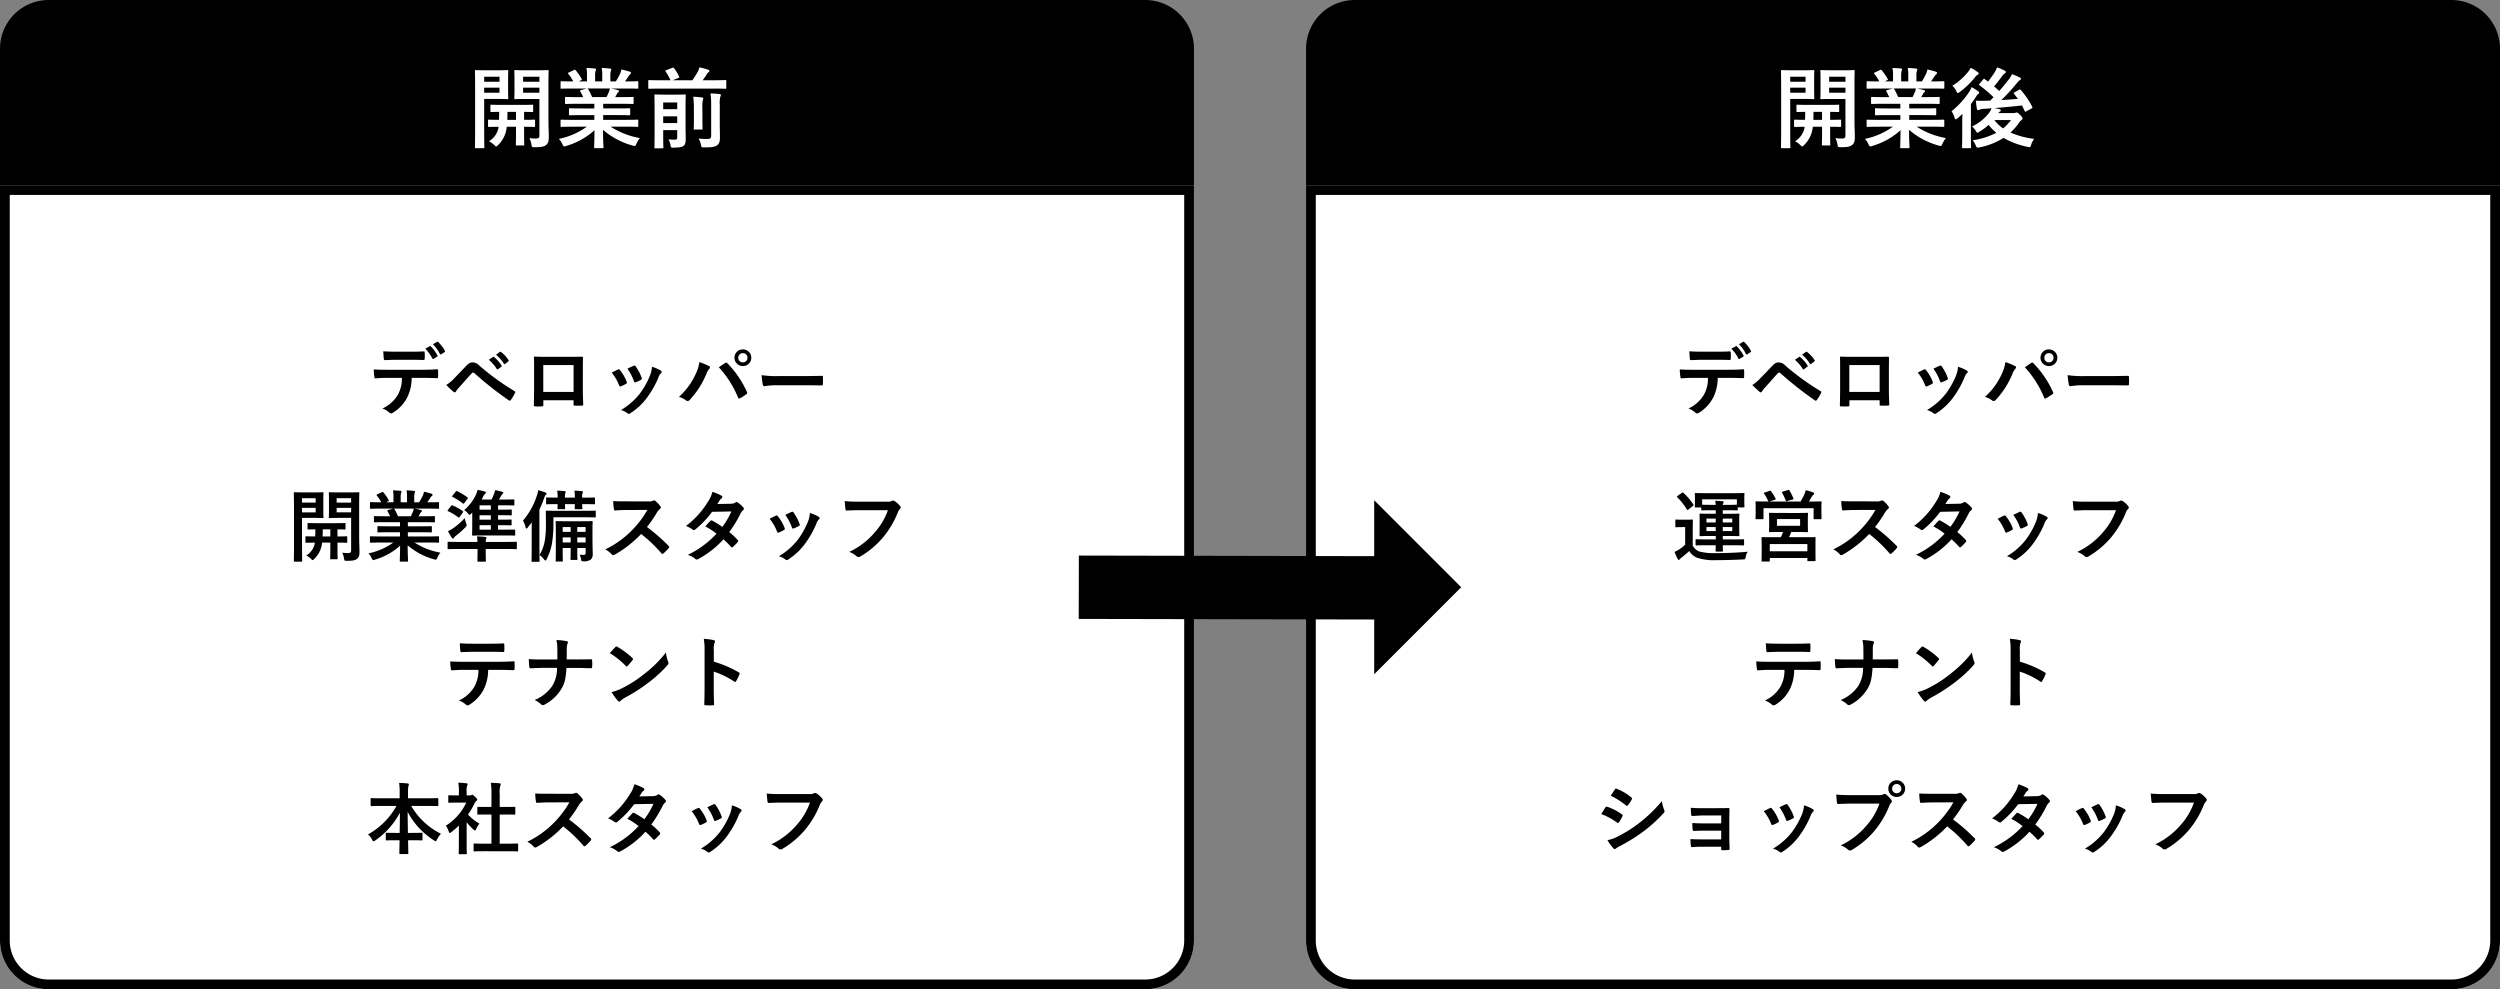
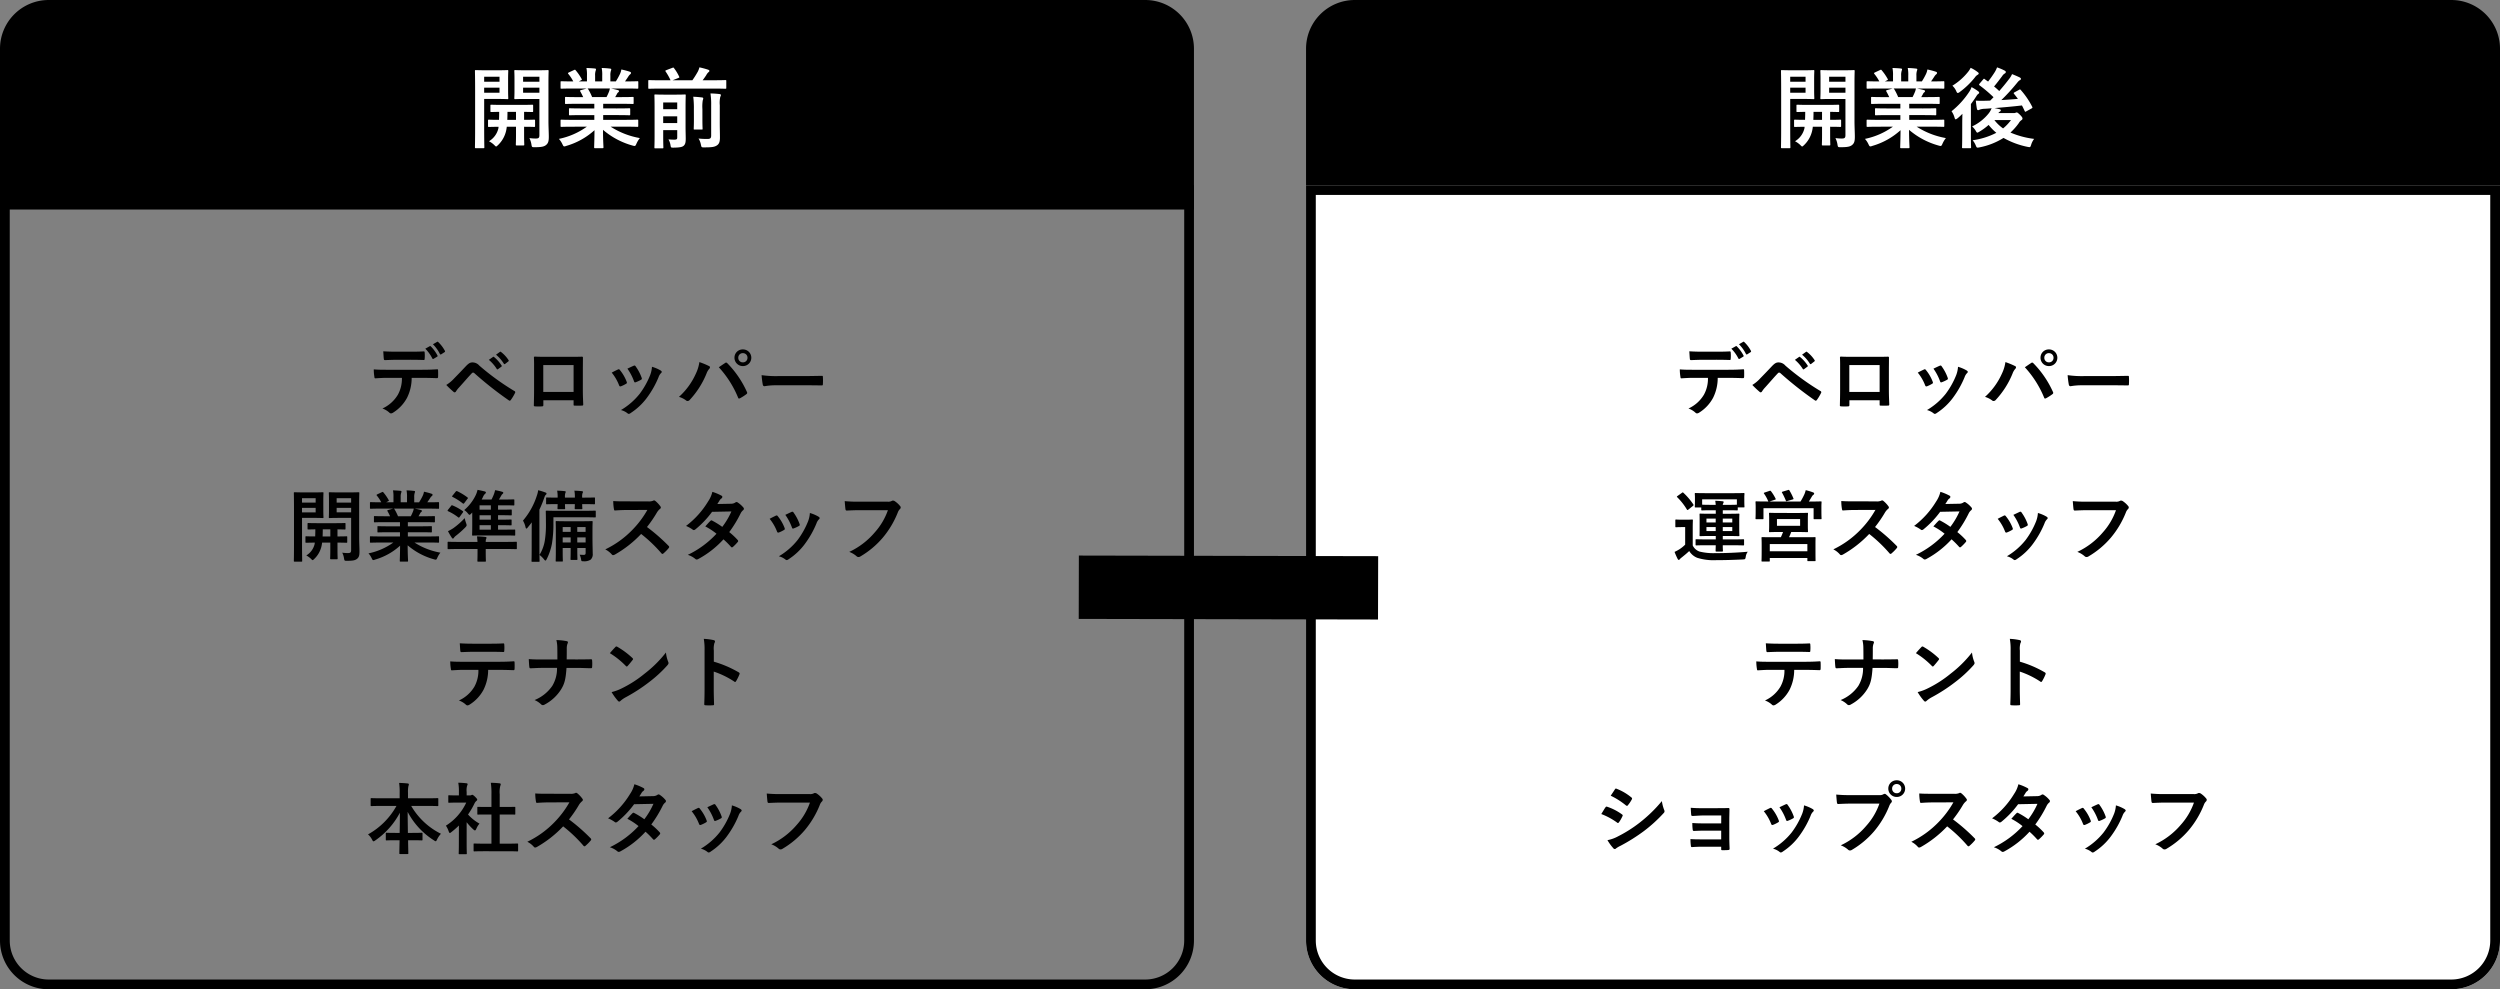
<svg xmlns="http://www.w3.org/2000/svg" width="513" height="203" viewBox="0 0 513 203">
  <rect x="0" y="0" width="513" height="203" fill="#808080" stroke="none" />
  <g transform="translate(-625.908 -5402)">
    <path d="M10,0H235a10,10,0,0,1,10,10V43a0,0,0,0,1,0,0H0a0,0,0,0,1,0,0V10A10,10,0,0,1,10,0Z" transform="translate(625.908 5402)" />
    <path d="M10,0H235a10,10,0,0,1,10,10V43a0,0,0,0,1,0,0H0a0,0,0,0,1,0,0V10A10,10,0,0,1,10,0Z" transform="translate(893.908 5402)" />
-     <path d="M0,0H245a0,0,0,0,1,0,0V155a10,10,0,0,1-10,10H10A10,10,0,0,1,0,155V0A0,0,0,0,1,0,0Z" transform="translate(625.908 5440)" fill="#fff" />
    <path d="M2,2V155a8.009,8.009,0,0,0,8,8H235a8.009,8.009,0,0,0,8-8V2H2M0,0H245V155a10,10,0,0,1-10,10H10A10,10,0,0,1,0,155Z" transform="translate(625.908 5440)" />
    <path d="M0,0H245a0,0,0,0,1,0,0V155a10,10,0,0,1-10,10H10A10,10,0,0,1,0,155V0A0,0,0,0,1,0,0Z" transform="translate(893.908 5440)" fill="#fff" />
    <path d="M2,2V155a8.009,8.009,0,0,0,8,8H235a8.009,8.009,0,0,0,8-8V2H2M0,0H245V155a10,10,0,0,1-10,10H10A10,10,0,0,1,0,155Z" transform="translate(893.908 5440)" />
    <path d="M-10.458-11.952c0-1.584.036-2.34.036-2.466,0-.18-.018-.2-.2-.2-.108,0-.594.036-2,.036h-2.646c-1.4,0-1.872-.036-1.98-.036-.2,0-.216.018-.216.2,0,.126.036.54.036,1.584v2.412c0,1.062-.036,1.458-.036,1.566,0,.18.018.2.216.2.108,0,.576-.036,1.98-.036h2.952v7.416c0,.54-.144.7-.738.7a8.947,8.947,0,0,1-1.314-.09A4.52,4.52,0,0,1-13.95.648c.09.558.108.558.666.558,1.44,0,1.962-.126,2.376-.486s.522-.792.522-1.656c0-.882-.072-2.034-.072-3.294Zm-1.854,1.98H-15.66v-1.044h3.348Zm0-3.276v1.026H-15.66v-1.026ZM-23.2-14.58c-1.332,0-2.016-.036-2.142-.036-.18,0-.2.018-.2.2,0,.126.036,1.4.036,3.924v7.812c0,2.52-.036,3.762-.036,3.888,0,.18.018.2.2.2h1.53c.18,0,.2-.018.2-.2,0-.126-.036-1.368-.036-3.888V-8.694H-20.7c1.188,0,1.71.036,1.818.036.162,0,.18-.018.18-.2,0-.108-.036-.612-.036-1.71V-12.69c0-1.1.036-1.6.036-1.728,0-.18-.018-.2-.18-.2-.108,0-.63.036-1.818.036Zm2.7,4.608h-3.15v-1.044h3.15Zm0-3.276v1.026h-3.15v-1.026Zm3.384,10.26v1.674c0,1.242-.036,1.836-.036,1.944,0,.2.018.216.2.216h1.332c.18,0,.2-.018.2-.216,0-.108-.036-.7-.036-1.944V-2.988c1.422,0,1.962.036,2.052.036.18,0,.2-.018.2-.216v-1.08c0-.18-.018-.2-.2-.2-.09,0-.63.036-2.052.036V-6.048c1.116.018,1.566.036,1.656.036.18,0,.2-.018.2-.2v-1.1c0-.18-.018-.2-.2-.2-.108,0-.648.036-2.25.036h-3.852c-1.6,0-2.142-.036-2.25-.036-.2,0-.216.018-.216.2v1.1c0,.18.018.2.216.2.09,0,.5-.018,1.584-.036,0,.63-.018,1.188-.036,1.638-1.44,0-1.962-.036-2.052-.036-.18,0-.2.018-.2.2v1.08c0,.2.018.216.2.216.09,0,.594-.018,1.962-.036l-.036.324A4.2,4.2,0,0,1-22.662-.018,4.77,4.77,0,0,1-21.6.738c.216.216.306.324.414.324.072,0,.162-.09.342-.252a5.87,5.87,0,0,0,1.71-3.024,7.74,7.74,0,0,0,.126-.774ZM-18.9-4.41c.018-.468.036-1.026.036-1.638h1.746V-4.41Zm16.326,1.4A14.949,14.949,0,0,1-8.316-.5,4.3,4.3,0,0,1-7.6.576c.162.342.234.468.4.468A1.381,1.381,0,0,0-6.786.936,14.58,14.58,0,0,0-1.008-2.286C-1.026-.144-1.08.9-1.08,1.206c0,.18.018.2.18.2H.63c.18,0,.2-.018.2-.2C.828.9.738-.216.738-2.358A15.716,15.716,0,0,0,6.786.864,1.926,1.926,0,0,0,7.2.954c.18,0,.252-.126.4-.468A5.106,5.106,0,0,1,8.3-.666,16.333,16.333,0,0,1,2.3-3.006h3.2c1.62,0,2.16.036,2.268.036.18,0,.2-.018.2-.2V-4.23c0-.2-.018-.216-.2-.216-.108,0-.648.036-2.268.036H.774v-.972H3.636c1.764,0,2.376.036,2.484.036.18,0,.2-.018.2-.2V-6.57c0-.2-.018-.216-.2-.216-.108,0-.72.036-2.484.036H.774V-7.7H4.41c1.728,0,2.3.036,2.412.036.18,0,.2-.018.2-.18V-8.91c0-.18-.018-.2-.2-.2-.108,0-.684.036-2.412.036H3.24l.324-.576a1.255,1.255,0,0,1,.252-.378.312.312,0,0,0,.2-.27c0-.108-.09-.18-.234-.216-.54-.144-.954-.234-1.422-.324h3.15c1.62,0,2.16.036,2.268.036.18,0,.2-.018.2-.2v-1.116c0-.2-.018-.216-.2-.216-.108,0-.648.036-2.268.036H5.256c.252-.36.5-.72.738-1.1a1.815,1.815,0,0,1,.306-.342.371.371,0,0,0,.18-.306c0-.09-.072-.18-.234-.234A15.086,15.086,0,0,0,4.5-14.742a3.439,3.439,0,0,1-.306.972,13.346,13.346,0,0,1-.828,1.476H2.25v-1.188a2.812,2.812,0,0,1,.108-.99.847.847,0,0,0,.072-.288c0-.09-.072-.144-.234-.162a17.319,17.319,0,0,0-1.728-.126,7.141,7.141,0,0,1,.108,1.584v1.17H-.882v-1.188a2.811,2.811,0,0,1,.108-.99A.946.946,0,0,0-.7-14.778q0-.135-.216-.162c-.486-.054-1.188-.09-1.746-.108a7.055,7.055,0,0,1,.108,1.566v1.188H-4.23l.432-.216c.234-.126.234-.144.144-.306A10.746,10.746,0,0,0-4.86-14.562c-.108-.144-.162-.162-.342-.072l-1.044.486c-.216.108-.252.18-.144.306a8.549,8.549,0,0,1,1.026,1.548H-5.49c-1.62,0-2.16-.036-2.268-.036-.2,0-.216.018-.216.216V-11c0,.18.018.2.216.2.108,0,.648-.036,2.268-.036h2.88l-1.17.324c-.234.072-.216.144-.126.306.2.342.378.7.576,1.134h-1.1c-1.728,0-2.3-.036-2.412-.036-.2,0-.216.018-.216.2v1.062c0,.162.018.18.216.18.108,0,.684-.036,2.412-.036h3.384v.954H-3.582c-1.746,0-2.376-.036-2.484-.036-.18,0-.18.018-.18.216v1.026c0,.18,0,.2.18.2.108,0,.738-.036,2.484-.036h2.538v.972H-5.49c-1.62,0-2.16-.036-2.268-.036-.2,0-.216.018-.216.216v1.062c0,.18.018.2.216.2.108,0,.648-.036,2.268-.036Zm1.08-6.066a11.293,11.293,0,0,0-.81-1.62c-.054-.072-.09-.126-.144-.144h4.59a3.3,3.3,0,0,1-.2.72c-.18.432-.324.738-.486,1.044Zm19.17,2.178c0-1.6.036-2.43.036-2.538,0-.162-.018-.18-.2-.18-.108,0-.54.036-1.872.036H13.374c-1.332,0-1.764-.036-1.89-.036-.18,0-.2.018-.2.18,0,.126.036.846.036,2.394V-1.1c0,1.548-.036,2.232-.036,2.34,0,.18.018.2.2.2h1.44c.18,0,.2-.018.2-.2,0-.09-.036-.81-.036-2.286V-2.3h2.88V-.81c0,.36-.108.468-.594.468-.468,0-.72-.018-1.206-.054A3.339,3.339,0,0,1,14.58.756c.09.558.09.54.666.54,1.314-.018,1.764-.144,2.034-.378.378-.324.432-.81.432-1.494,0-.54-.036-1.494-.036-2.412Zm-4.59,3.15V-5.13h2.88v1.386Zm2.88-4.23v1.386h-2.88V-7.974Zm7.6-2.844c1.6,0,2.16.036,2.268.036.18,0,.2-.018.2-.216v-1.368c0-.18-.018-.2-.2-.2-.108,0-.666.036-2.268.036H21.186c.288-.378.54-.738.738-1.044a1.992,1.992,0,0,1,.486-.63c.09-.072.162-.144.162-.234,0-.126-.09-.18-.252-.252a17.119,17.119,0,0,0-1.8-.486,3.984,3.984,0,0,1-.342.9,18.621,18.621,0,0,1-1.1,1.746H15.03l1.134-.45c.27-.108.27-.126.2-.288a9.188,9.188,0,0,0-1.044-1.728c-.108-.162-.126-.162-.378-.072l-1.224.468c-.2.09-.234.126-.126.288A12.005,12.005,0,0,1,14.6-12.528H12.474c-1.584,0-2.142-.036-2.25-.036-.18,0-.2.018-.2.2V-11c0,.2.018.216.2.216.108,0,.666-.036,2.25-.036ZM24.7-7.4A5.774,5.774,0,0,1,24.8-9.126.94.94,0,0,0,24.93-9.5c0-.09-.108-.18-.288-.2-.612-.072-1.188-.108-1.854-.126a14.86,14.86,0,0,1,.144,2.43v6.21c0,.576-.216.7-.774.7a14.816,14.816,0,0,1-1.818-.09,3.612,3.612,0,0,1,.486,1.26c.126.576.126.558.684.558,1.62,0,2.106-.09,2.592-.4.468-.306.63-.756.63-1.638,0-.9-.036-1.854-.036-3.132Zm-5.31,2.916c0,1.206-.036,1.764-.036,1.89,0,.18.018.18.2.18H20.97c.18,0,.2,0,.2-.18,0-.108-.036-.684-.036-1.89V-6.606A8.316,8.316,0,0,1,21.2-8.388a1.557,1.557,0,0,0,.108-.414c0-.108-.072-.18-.252-.2-.612-.072-1.152-.126-1.8-.144a18.523,18.523,0,0,1,.126,2.556Z" transform="translate(748.908 5431)" fill="#fff" />
    <path d="M-10.458-11.952c0-1.584.036-2.34.036-2.466,0-.18-.018-.2-.2-.2-.108,0-.594.036-2,.036h-2.646c-1.4,0-1.872-.036-1.98-.036-.2,0-.216.018-.216.2,0,.126.036.54.036,1.584v2.412c0,1.062-.036,1.458-.036,1.566,0,.18.018.2.216.2.108,0,.576-.036,1.98-.036h2.952v7.416c0,.54-.144.7-.738.7a8.947,8.947,0,0,1-1.314-.09A4.52,4.52,0,0,1-13.95.648c.09.558.108.558.666.558,1.44,0,1.962-.126,2.376-.486s.522-.792.522-1.656c0-.882-.072-2.034-.072-3.294Zm-1.854,1.98H-15.66v-1.044h3.348Zm0-3.276v1.026H-15.66v-1.026ZM-23.2-14.58c-1.332,0-2.016-.036-2.142-.036-.18,0-.2.018-.2.2,0,.126.036,1.4.036,3.924v7.812c0,2.52-.036,3.762-.036,3.888,0,.18.018.2.2.2h1.53c.18,0,.2-.018.2-.2,0-.126-.036-1.368-.036-3.888V-8.694H-20.7c1.188,0,1.71.036,1.818.036.162,0,.18-.018.18-.2,0-.108-.036-.612-.036-1.71V-12.69c0-1.1.036-1.6.036-1.728,0-.18-.018-.2-.18-.2-.108,0-.63.036-1.818.036Zm2.7,4.608h-3.15v-1.044h3.15Zm0-3.276v1.026h-3.15v-1.026Zm3.384,10.26v1.674c0,1.242-.036,1.836-.036,1.944,0,.2.018.216.2.216h1.332c.18,0,.2-.018.2-.216,0-.108-.036-.7-.036-1.944V-2.988c1.422,0,1.962.036,2.052.036.18,0,.2-.018.2-.216v-1.08c0-.18-.018-.2-.2-.2-.09,0-.63.036-2.052.036V-6.048c1.116.018,1.566.036,1.656.036.18,0,.2-.018.2-.2v-1.1c0-.18-.018-.2-.2-.2-.108,0-.648.036-2.25.036h-3.852c-1.6,0-2.142-.036-2.25-.036-.2,0-.216.018-.216.2v1.1c0,.18.018.2.216.2.09,0,.5-.018,1.584-.036,0,.63-.018,1.188-.036,1.638-1.44,0-1.962-.036-2.052-.036-.18,0-.2.018-.2.2v1.08c0,.2.018.216.2.216.09,0,.594-.018,1.962-.036l-.036.324A4.2,4.2,0,0,1-22.662-.018,4.77,4.77,0,0,1-21.6.738c.216.216.306.324.414.324.072,0,.162-.09.342-.252a5.87,5.87,0,0,0,1.71-3.024,7.74,7.74,0,0,0,.126-.774ZM-18.9-4.41c.018-.468.036-1.026.036-1.638h1.746V-4.41Zm16.326,1.4A14.949,14.949,0,0,1-8.316-.5,4.3,4.3,0,0,1-7.6.576c.162.342.234.468.4.468A1.381,1.381,0,0,0-6.786.936,14.58,14.58,0,0,0-1.008-2.286C-1.026-.144-1.08.9-1.08,1.206c0,.18.018.2.18.2H.63c.18,0,.2-.018.2-.2C.828.9.738-.216.738-2.358A15.716,15.716,0,0,0,6.786.864,1.926,1.926,0,0,0,7.2.954c.18,0,.252-.126.4-.468A5.106,5.106,0,0,1,8.3-.666,16.333,16.333,0,0,1,2.3-3.006h3.2c1.62,0,2.16.036,2.268.036.18,0,.2-.018.2-.2V-4.23c0-.2-.018-.216-.2-.216-.108,0-.648.036-2.268.036H.774v-.972H3.636c1.764,0,2.376.036,2.484.036.18,0,.2-.018.2-.2V-6.57c0-.2-.018-.216-.2-.216-.108,0-.72.036-2.484.036H.774V-7.7H4.41c1.728,0,2.3.036,2.412.036.18,0,.2-.018.2-.18V-8.91c0-.18-.018-.2-.2-.2-.108,0-.684.036-2.412.036H3.24l.324-.576a1.255,1.255,0,0,1,.252-.378.312.312,0,0,0,.2-.27c0-.108-.09-.18-.234-.216-.54-.144-.954-.234-1.422-.324h3.15c1.62,0,2.16.036,2.268.036.18,0,.2-.018.2-.2v-1.116c0-.2-.018-.216-.2-.216-.108,0-.648.036-2.268.036H5.256c.252-.36.5-.72.738-1.1a1.815,1.815,0,0,1,.306-.342.371.371,0,0,0,.18-.306c0-.09-.072-.18-.234-.234A15.086,15.086,0,0,0,4.5-14.742a3.439,3.439,0,0,1-.306.972,13.346,13.346,0,0,1-.828,1.476H2.25v-1.188a2.812,2.812,0,0,1,.108-.99.847.847,0,0,0,.072-.288c0-.09-.072-.144-.234-.162a17.319,17.319,0,0,0-1.728-.126,7.141,7.141,0,0,1,.108,1.584v1.17H-.882v-1.188a2.811,2.811,0,0,1,.108-.99A.946.946,0,0,0-.7-14.778q0-.135-.216-.162c-.486-.054-1.188-.09-1.746-.108a7.055,7.055,0,0,1,.108,1.566v1.188H-4.23l.432-.216c.234-.126.234-.144.144-.306A10.746,10.746,0,0,0-4.86-14.562c-.108-.144-.162-.162-.342-.072l-1.044.486c-.216.108-.252.18-.144.306a8.549,8.549,0,0,1,1.026,1.548H-5.49c-1.62,0-2.16-.036-2.268-.036-.2,0-.216.018-.216.216V-11c0,.18.018.2.216.2.108,0,.648-.036,2.268-.036h2.88l-1.17.324c-.234.072-.216.144-.126.306.2.342.378.7.576,1.134h-1.1c-1.728,0-2.3-.036-2.412-.036-.2,0-.216.018-.216.2v1.062c0,.162.018.18.216.18.108,0,.684-.036,2.412-.036h3.384v.954H-3.582c-1.746,0-2.376-.036-2.484-.036-.18,0-.18.018-.18.216v1.026c0,.18,0,.2.18.2.108,0,.738-.036,2.484-.036h2.538v.972H-5.49c-1.62,0-2.16-.036-2.268-.036-.2,0-.216.018-.216.216v1.062c0,.18.018.2.216.2.108,0,.648-.036,2.268-.036Zm1.08-6.066a11.293,11.293,0,0,0-.81-1.62c-.054-.072-.09-.126-.144-.144h4.59a3.3,3.3,0,0,1-.2.72c-.18.432-.324.738-.486,1.044Zm23.886-.99c-.2.108-.234.18-.108.324.27.342.54.684.792,1.026-1.116.108-2.25.18-3.4.252a40.376,40.376,0,0,0,3.15-3.438c.324-.4.468-.558.63-.63a.32.32,0,0,0,.234-.288c0-.126-.072-.2-.27-.306-.414-.2-.954-.432-1.548-.666a4.3,4.3,0,0,1-.612,1.008c-.612.81-1.278,1.62-2.016,2.466a13.581,13.581,0,0,0-1.062-.936c.576-.684,1.116-1.4,1.674-2.142a1.514,1.514,0,0,1,.522-.522.373.373,0,0,0,.216-.288c0-.126-.072-.216-.234-.306a11.375,11.375,0,0,0-1.566-.666,5.43,5.43,0,0,1-.468.972c-.5.792-.954,1.4-1.368,1.944-.234-.162-.468-.324-.684-.5-.144-.108-.18-.126-.324.054l-.72.846c-.09.108-.126.162-.126.216a.218.218,0,0,0,.108.162,29.294,29.294,0,0,1,2.862,2.43l-.684.7c-.522.018-1.026.036-1.53.036a12.714,12.714,0,0,1-1.422-.036c.054.558.126,1.116.216,1.638.036.18.108.324.27.324a1,1,0,0,0,.342-.126,3.748,3.748,0,0,1,.972-.162c.432-.018.918-.054,1.44-.108A4.074,4.074,0,0,1,17.1-5.76a9.517,9.517,0,0,1-3.42,2.7,4.177,4.177,0,0,1,.72.864c.162.288.234.414.36.414.09,0,.2-.072.414-.2a11.855,11.855,0,0,0,1.89-1.386,10.4,10.4,0,0,0,1.584,1.62,15.14,15.14,0,0,1-4.86,1.53,3.846,3.846,0,0,1,.63,1.044c.216.522.234.522.774.414A14.423,14.423,0,0,0,20.124-.7a16.75,16.75,0,0,0,4.932,1.836c.558.108.558.108.738-.432A3.8,3.8,0,0,1,26.406-.5a17.721,17.721,0,0,1-4.86-1.3,12.145,12.145,0,0,0,1.728-1.962,1.777,1.777,0,0,1,.54-.594.346.346,0,0,0,.2-.324c0-.162-.072-.306-.468-.72-.45-.432-.576-.522-.72-.522a.586.586,0,0,0-.252.072.987.987,0,0,1-.378.054H19.062a1.058,1.058,0,0,1,.288-.288q.216-.108.216-.27c0-.126-.108-.2-.306-.252-.306-.072-.612-.144-.99-.216,1.764-.144,3.834-.324,5.634-.54.2.378.378.756.558,1.134.09.2.126.2.342.072l1.08-.594c.18-.108.216-.162.126-.342a16.369,16.369,0,0,0-2.358-3.456c-.108-.126-.144-.144-.342-.018Zm-.738,5.706a9.123,9.123,0,0,1-1.62,1.71,8.037,8.037,0,0,1-1.782-1.71ZM11.646-1.008c0,1.44-.036,2.106-.036,2.214,0,.18.018.2.18.2h1.476c.18,0,.2-.018.2-.2,0-.09-.036-.774-.036-2.214V-7.65c.414-.54.81-1.116,1.17-1.692a1.342,1.342,0,0,1,.4-.432.21.21,0,0,0,.126-.2c0-.126-.072-.2-.234-.324a10.507,10.507,0,0,0-1.332-.828,3.922,3.922,0,0,1-.468.954,17.273,17.273,0,0,1-3.636,4,4.143,4.143,0,0,1,.612,1.3c.072.252.144.36.234.36s.216-.09.414-.234c.324-.27.648-.576.972-.9-.018.666-.036,1.44-.036,2Zm1.728-14.076a4.09,4.09,0,0,1-.522.828A12.284,12.284,0,0,1,9.63-11.412,3.311,3.311,0,0,1,10.4-10.35c.126.306.216.432.342.432a.888.888,0,0,0,.414-.216,16.4,16.4,0,0,0,3.1-2.988,1.709,1.709,0,0,1,.486-.486c.18-.108.288-.18.288-.306s-.09-.216-.252-.324A6.932,6.932,0,0,0,13.374-15.084Z" transform="translate(1016.908 5431)" fill="#fff" />
    <path d="M-35.728-12.448a7.808,7.808,0,0,1,1.44,2c.064.112.144.144.256.08l.72-.432a.17.17,0,0,0,.08-.256,7.534,7.534,0,0,0-1.36-1.856c-.08-.08-.144-.1-.224-.048Zm1.568-.912a7.685,7.685,0,0,1,1.424,1.984.173.173,0,0,0,.272.08l.672-.432a.194.194,0,0,0,.08-.288,7.082,7.082,0,0,0-1.36-1.792c-.08-.08-.128-.112-.224-.048Zm-4.592,3.184c.88,0,1.824.016,2.688.048.176,0,.208-.08.208-.3a7.117,7.117,0,0,0,0-1.168c0-.208-.032-.3-.192-.3-.8.048-1.808.064-2.7.064H-41.7c-.72,0-1.536-.016-2.656-.08.048.576.064,1.152.112,1.536.016.192.064.272.272.272.9-.032,1.536-.064,2.272-.064Zm2.368,3.712c1.1,0,2.208.032,3.04.064.144,0,.24-.064.24-.272.016-.208.016-1.024,0-1.232,0-.224-.016-.32-.176-.32-.944.064-1.872.1-3.12.1h-7.184c-.928,0-1.824,0-2.72-.08a9.627,9.627,0,0,0,.128,1.536c.016.208.064.32.208.3.816-.048,1.6-.1,2.4-.1h3.04a6.8,6.8,0,0,1-.816,3.44A7.106,7.106,0,0,1-44.528-.176,4.2,4.2,0,0,1-43.1.672a.472.472,0,0,0,.336.16.975.975,0,0,0,.48-.192,8.06,8.06,0,0,0,2.816-3.024,9.139,9.139,0,0,0,.944-4.08Zm4.96,1.456A18.4,18.4,0,0,0-29.936-3.6a.33.33,0,0,0,.224.112.363.363,0,0,0,.288-.208,5.249,5.249,0,0,1,.64-.816c1.1-1.216,1.824-2.08,2.608-2.9a.334.334,0,0,1,.256-.128.4.4,0,0,1,.256.112A72.492,72.492,0,0,0-18.576-1.84a.267.267,0,0,0,.176.064c.08,0,.16-.064.24-.176a9.375,9.375,0,0,0,.832-1.392.279.279,0,0,0-.144-.432,50.813,50.813,0,0,1-7.168-5.2,1.851,1.851,0,0,0-1.392-.656c-.5,0-.8.176-1.44.848-.752.8-1.536,1.616-2.32,2.416A7.367,7.367,0,0,1-31.424-5.008Zm8.736-5.152A7.939,7.939,0,0,1-21.072-8.3a.167.167,0,0,0,.272.048l.672-.5a.161.161,0,0,0,.048-.256A7.364,7.364,0,0,0-21.6-10.72c-.1-.08-.16-.1-.24-.032Zm1.472-1.056a7.569,7.569,0,0,1,1.6,1.84.164.164,0,0,0,.272.048l.64-.5a.185.185,0,0,0,.048-.288,6.682,6.682,0,0,0-1.52-1.648c-.1-.08-.144-.1-.24-.032ZM-5.3-1.872v.848c0,.224.016.256.208.256.48.016.992.016,1.472,0,.224,0,.3-.048.3-.272-.032-.864-.08-1.648-.08-3.04V-7.9c0-.944.016-1.808.016-2.592.016-.24-.032-.32-.208-.32-.752.032-1.968.032-3.008.032H-10.4c-1.072,0-2.016,0-2.864-.048-.112,0-.176.064-.176.224.048.928.032,1.792.032,2.656v3.92c0,1.216-.032,2.352-.048,3.184-.016.192.064.224.336.24.4.016.864.016,1.264,0,.288-.016.352-.048.352-.32v-.944Zm0-1.7H-11.52v-5.52H-5.3ZM2.528-7.536a9.458,9.458,0,0,1,1.5,2.576c.08.224.176.3.4.224a6.642,6.642,0,0,0,1.024-.5c.128-.08.192-.128.192-.224a1.082,1.082,0,0,0-.064-.24A8.568,8.568,0,0,0,4.208-8.064a.287.287,0,0,0-.416-.112C3.456-8.016,3.072-7.84,2.528-7.536Zm3.216-.816a10.886,10.886,0,0,1,1.344,2.56c.08.224.144.3.32.24a6.608,6.608,0,0,0,1.1-.5c.208-.112.24-.192.16-.432A9.24,9.24,0,0,0,7.44-8.816a.281.281,0,0,0-.416-.128C6.752-8.832,6.384-8.656,5.744-8.352Zm5.04-.384a5.764,5.764,0,0,1-.368,1.7,16.567,16.567,0,0,1-2.16,3.856A13.912,13.912,0,0,1,4.416.144a3.612,3.612,0,0,1,1.36.672.366.366,0,0,0,.256.112A.7.7,0,0,0,6.416.752a12.813,12.813,0,0,0,3.3-3.088,19.51,19.51,0,0,0,2.416-4.256,2.2,2.2,0,0,1,.48-.816c.128-.112.176-.192.176-.288s-.08-.176-.208-.272A7.609,7.609,0,0,0,10.784-8.736ZM16.32-2.56a4.439,4.439,0,0,1,1.408.688.538.538,0,0,0,.368.16.6.6,0,0,0,.448-.24,17.629,17.629,0,0,0,3.424-5.376,3.066,3.066,0,0,1,.56-.976.475.475,0,0,0,.16-.32A.275.275,0,0,0,22.5-8.88,15.815,15.815,0,0,0,20.512-9.7a8,8,0,0,1-.72,2.368A14.173,14.173,0,0,1,16.32-2.56ZM24.5-8.64a20.921,20.921,0,0,1,3.952,6.224c.064.208.176.24.384.144A9.674,9.674,0,0,0,30.16-3.12a.31.31,0,0,0,.16-.256.4.4,0,0,0-.064-.224A20.109,20.109,0,0,0,26.24-9.472.326.326,0,0,0,26-9.6a.381.381,0,0,0-.224.1C25.5-9.328,25.072-9.024,24.5-8.64ZM29.44-12.3a1.688,1.688,0,0,0-1.728,1.712A1.707,1.707,0,0,0,29.44-8.88a1.707,1.707,0,0,0,1.728-1.712A1.707,1.707,0,0,0,29.44-12.3Zm0,.768a.916.916,0,0,1,.944.944.916.916,0,0,1-.944.944.916.916,0,0,1-.944-.944A.916.916,0,0,1,29.44-11.536ZM42-4.944c1.184,0,2.368.016,3.568.032.224.016.288-.048.288-.24a11.793,11.793,0,0,0,0-1.5c0-.192-.048-.24-.288-.224-1.232.016-2.464.048-3.68.048H36.736a20.555,20.555,0,0,1-3.456-.192,17.366,17.366,0,0,0,.24,1.936c.048.24.176.336.368.336a12.794,12.794,0,0,1,2.352-.192Zm-91.3,24.32c0-1.408.032-2.08.032-2.192,0-.16-.016-.176-.176-.176-.1,0-.528.032-1.776.032h-2.352c-1.248,0-1.664-.032-1.76-.032-.176,0-.192.016-.192.176,0,.112.032.48.032,1.408v2.144c0,.944-.032,1.3-.032,1.392,0,.16.016.176.192.176.1,0,.512-.032,1.76-.032h2.624v6.592c0,.48-.128.624-.656.624a7.953,7.953,0,0,1-1.168-.08,4.018,4.018,0,0,1,.368,1.168c.08.5.1.5.592.5,1.28,0,1.744-.112,2.112-.432s.464-.7.464-1.472c0-.784-.064-1.808-.064-2.928Zm-1.648,1.76H-53.92v-.928h2.976Zm0-2.912v.912H-53.92v-.912Zm-9.68-1.184c-1.184,0-1.792-.032-1.9-.032-.16,0-.176.016-.176.176,0,.112.032,1.248.032,3.488v6.944c0,2.24-.032,3.344-.032,3.456,0,.16.016.176.176.176h1.36c.16,0,.176-.016.176-.176,0-.112-.032-1.216-.032-3.456V22.272H-58.4c1.056,0,1.52.032,1.616.032.144,0,.16-.016.16-.176,0-.1-.032-.544-.032-1.52V18.72c0-.976.032-1.424.032-1.536,0-.16-.016-.176-.16-.176-.1,0-.56.032-1.616.032Zm2.4,4.1h-2.8v-.928h2.8Zm0-2.912v.912h-2.8v-.912Zm3.008,9.12v1.488c0,1.1-.032,1.632-.032,1.728,0,.176.016.192.176.192h1.184c.16,0,.176-.016.176-.192,0-.1-.032-.624-.032-1.728V27.344c1.264,0,1.744.032,1.824.032.16,0,.176-.016.176-.192v-.96c0-.16-.016-.176-.176-.176-.08,0-.56.032-1.824.032V24.624c.992.016,1.392.032,1.472.032.16,0,.176-.016.176-.176V23.5c0-.16-.016-.176-.176-.176-.1,0-.576.032-2,.032H-57.7c-1.424,0-1.9-.032-2-.032-.176,0-.192.016-.192.176v.976c0,.16.016.176.192.176.08,0,.448-.016,1.408-.032,0,.56-.016,1.056-.032,1.456-1.28,0-1.744-.032-1.824-.032-.16,0-.176.016-.176.176v.96c0,.176.016.192.176.192.08,0,.528-.016,1.744-.032l-.032.288a3.732,3.732,0,0,1-1.712,2.352,4.24,4.24,0,0,1,.944.672c.192.192.272.288.368.288.064,0,.144-.08.3-.224a5.218,5.218,0,0,0,1.52-2.688,6.879,6.879,0,0,0,.112-.688ZM-56.8,26.08c.016-.416.032-.912.032-1.456h1.552V26.08Zm14.512,1.248a13.288,13.288,0,0,1-5.1,2.224,3.819,3.819,0,0,1,.64.96c.144.3.208.416.352.416a1.228,1.228,0,0,0,.368-.1A12.96,12.96,0,0,0-40.9,27.968c-.016,1.9-.064,2.832-.064,3.1,0,.16.016.176.16.176h1.36c.16,0,.176-.016.176-.176,0-.272-.08-1.264-.08-3.168a13.97,13.97,0,0,0,5.376,2.864,1.712,1.712,0,0,0,.368.08c.16,0,.224-.112.352-.416a4.538,4.538,0,0,1,.624-1.024,14.518,14.518,0,0,1-5.328-2.08H-35.1c1.44,0,1.92.032,2.016.032.16,0,.176-.016.176-.176V26.24c0-.176-.016-.192-.176-.192-.1,0-.576.032-2.016.032h-4.208v-.864h2.544c1.568,0,2.112.032,2.208.032.16,0,.176-.016.176-.176V24.16c0-.176-.016-.192-.176-.192-.1,0-.64.032-2.208.032h-2.544v-.848h3.232c1.536,0,2.048.032,2.144.032.16,0,.176-.016.176-.16V22.08c0-.16-.016-.176-.176-.176-.1,0-.608.032-2.144.032h-1.04l.288-.512a1.115,1.115,0,0,1,.224-.336.278.278,0,0,0,.176-.24c0-.1-.08-.16-.208-.192-.48-.128-.848-.208-1.264-.288h2.8c1.44,0,1.92.032,2.016.032.16,0,.176-.016.176-.176v-.992c0-.176-.016-.192-.176-.192-.1,0-.576.032-2.016.032h-.224c.224-.32.448-.64.656-.976a1.613,1.613,0,0,1,.272-.3.33.33,0,0,0,.16-.272c0-.08-.064-.16-.208-.208A13.409,13.409,0,0,0-36,16.9a3.057,3.057,0,0,1-.272.864,11.864,11.864,0,0,1-.736,1.312H-38V18.016a2.5,2.5,0,0,1,.1-.88.753.753,0,0,0,.064-.256c0-.08-.064-.128-.208-.144a15.4,15.4,0,0,0-1.536-.112,6.347,6.347,0,0,1,.1,1.408v1.04h-1.3V18.016a2.5,2.5,0,0,1,.1-.88.841.841,0,0,0,.064-.272q0-.12-.192-.144c-.432-.048-1.056-.08-1.552-.1a6.271,6.271,0,0,1,.1,1.392v1.056H-43.76l.384-.192c.208-.112.208-.128.128-.272a9.552,9.552,0,0,0-1.072-1.552c-.1-.128-.144-.144-.3-.064l-.928.432c-.192.1-.224.16-.128.272a7.6,7.6,0,0,1,.912,1.376h-.112c-1.44,0-1.92-.032-2.016-.032-.176,0-.192.016-.192.192v.992c0,.16.016.176.192.176.1,0,.576-.032,2.016-.032h2.56l-1.04.288c-.208.064-.192.128-.112.272.176.3.336.624.512,1.008h-.976c-1.536,0-2.048-.032-2.144-.032-.176,0-.192.016-.192.176v.944c0,.144.016.16.192.16.1,0,.608-.032,2.144-.032h3.008V24h-2.256c-1.552,0-2.112-.032-2.208-.032-.16,0-.16.016-.16.192v.912c0,.16,0,.176.16.176.1,0,.656-.032,2.208-.032h2.256v.864H-44.88c-1.44,0-1.92-.032-2.016-.032-.176,0-.192.016-.192.192v.944c0,.16.016.176.192.176.1,0,.576-.032,2.016-.032Zm.96-5.392a10.038,10.038,0,0,0-.72-1.44c-.048-.064-.08-.112-.128-.128h4.08a2.931,2.931,0,0,1-.176.64c-.16.384-.288.656-.432.928Zm15.232,1.92c0,1.2-.032,1.76-.032,1.872,0,.16.016.176.176.176.1,0,.64-.032,2.16-.032h4.208c1.5,0,2.016.032,2.112.032.176,0,.192-.016.192-.176v-.9c0-.16-.016-.16-.192-.16-.1,0-.608.016-2.112.016H-20.8v-.912h.736c1.344,0,1.776.032,1.872.032.16,0,.176-.016.176-.176v-.848c0-.16-.016-.176-.176-.176-.1,0-.528.032-1.872.032H-20.8v-.912h.768c1.344,0,1.76.032,1.856.032.176,0,.192-.016.192-.176v-.848c0-.16-.016-.176-.192-.176-.1,0-.512.032-1.856.032H-20.8v-.9h1.232c1.36,0,1.824.032,1.92.032.176,0,.192-.016.192-.192v-.864c0-.176-.016-.192-.192-.192-.1,0-.56.032-1.92.032h-1.056c.192-.288.384-.64.512-.864a.841.841,0,0,1,.224-.272c.112-.1.16-.144.16-.272,0-.08-.1-.144-.208-.176a10.583,10.583,0,0,0-1.472-.336,5.064,5.064,0,0,1-.272.912,10.081,10.081,0,0,1-.464,1.008H-24.16c.1-.192.208-.384.288-.576a1.835,1.835,0,0,1,.4-.592c.128-.1.176-.176.176-.272,0-.112-.08-.176-.24-.224-.448-.112-.944-.224-1.472-.32a5.316,5.316,0,0,1-.336,1.008,9.243,9.243,0,0,1-2.4,3.136,3.029,3.029,0,0,1,.752.688c.16.192.256.288.336.288.1,0,.192-.1.352-.256a2.55,2.55,0,0,1,.208-.208Zm1.5-1.216v-.912h2.32v.912Zm0,2.048v-.912h2.32v.912Zm0-4.1v-.9h2.32v.9ZM-28.96,27.2c-1.424,0-1.9-.032-2-.032-.176,0-.192.016-.192.192v1.152c0,.16.016.176.192.176.1,0,.576-.032,2-.032h3.952v.592c0,1.216-.032,1.728-.032,1.824,0,.16.016.176.176.176h1.392c.16,0,.176-.016.176-.176,0-.08-.032-.608-.032-1.824v-.592h4.192c1.424,0,1.92.032,2.016.032.16,0,.176-.016.176-.176V27.36c0-.176-.016-.192-.176-.192-.1,0-.592.032-2.016.032h-4.192a2.013,2.013,0,0,1,.048-.528,1.036,1.036,0,0,0,.112-.336c0-.08-.1-.144-.224-.16-.56-.064-1.136-.1-1.728-.112.048.448.08.736.1,1.136Zm1.312-4.88a15.248,15.248,0,0,1-2.288,2.032,7.559,7.559,0,0,1-1.136.64A11.584,11.584,0,0,0-30.3,26.32c.08.128.144.192.224.192a.266.266,0,0,0,.224-.16,1.631,1.631,0,0,1,.384-.4,19.13,19.13,0,0,0,1.9-1.68c.224-.224.32-.352.32-.512a1.107,1.107,0,0,0-.08-.336A9.56,9.56,0,0,1-27.648,22.32Zm-2.48-4.64c-.144.176-.144.208,0,.288a12.246,12.246,0,0,1,2.064,1.312c.128.112.208.112.336-.048l.656-.88q.1-.1.1-.144c0-.048-.048-.08-.112-.144a11.85,11.85,0,0,0-2.08-1.264.237.237,0,0,0-.32.08Zm-.928,2.912a.352.352,0,0,0-.1.192c0,.048.048.1.128.128a9.988,9.988,0,0,1,2.032,1.232c.16.112.192.112.336-.1l.624-.864c.112-.176.112-.208,0-.3a10.5,10.5,0,0,0-2.1-1.168c-.16-.064-.192-.048-.3.1Zm29.632,4.192c0-1.072.032-1.584.032-1.664,0-.176-.016-.192-.176-.192-.112,0-.608.032-2,.032H-6.8c-1.392,0-1.888-.032-2-.032-.16,0-.176.016-.176.192,0,.08.032.64.032,1.84v4.272c0,1.216-.032,1.728-.032,1.824,0,.16.016.176.176.176h1.12c.16,0,.176-.016.176-.176,0-.1-.032-.64-.032-1.824v-.784H-5.9v.464c0,1.152-.032,1.7-.032,1.808,0,.16.016.176.176.176h1.072c.16,0,.176-.016.176-.176,0-.1-.032-.656-.032-1.808v-.464h1.712v.992c0,.32-.112.416-.384.416-.352,0-.576-.016-.848-.032a3.346,3.346,0,0,1,.3.976c.064.368.1.368.448.368a2.351,2.351,0,0,0,1.52-.336,1.508,1.508,0,0,0,.416-1.264c0-.528-.048-1.744-.048-3.344Zm-3.12,2.528v-1.04h1.712v1.04Zm-2.992,0v-1.04H-5.9v1.04Zm4.7-3.152v.976H-4.544V24.16Zm-4.7.976V24.16H-5.9v.976ZM-13.9,28.688c0,1.552-.032,2.32-.032,2.416,0,.16.016.176.176.176h1.3c.16,0,.176-.016.176-.176,0-.08-.032-.864-.032-2.416V20.576a21.911,21.911,0,0,0,.96-2.352c.144-.416.208-.56.32-.656.128-.112.176-.176.176-.288,0-.128-.1-.176-.272-.24a12.624,12.624,0,0,0-1.44-.448,5.207,5.207,0,0,1-.272,1.12,14.806,14.806,0,0,1-2.848,5.12,4.613,4.613,0,0,1,.528,1.344c.048.192.1.288.176.288.064,0,.16-.08.272-.224.288-.352.576-.7.832-1.056-.016.736-.016,1.5-.016,2.1Zm4.464-6.544h6.32c1.568,0,2.1.032,2.192.032.16,0,.176-.016.176-.192V20.976c0-.176-.016-.192-.176-.192-.1,0-.624.032-2.192.032H-8.608c-1.568,0-2.128-.032-2.224-.032-.16,0-.176.016-.176.192,0,.1.032.784.032,2.3a20.88,20.88,0,0,1-.24,3.728A8.063,8.063,0,0,1-12.3,29.872a4.816,4.816,0,0,1,.96.944c.112.144.192.208.272.208s.144-.1.24-.272a11.771,11.771,0,0,0,1.088-3.2,24.623,24.623,0,0,0,.3-4.24Zm.864-4.032c-1.552,0-2.08-.032-2.192-.032-.16,0-.176.016-.176.176V19.3c0,.16.016.176.176.176.1,0,.624-.032,2.16-.032h.032c-.016.544-.032.768-.032.864,0,.16.016.176.176.176h1.216c.16,0,.176-.016.176-.176,0-.08-.032-.32-.032-.864H-5.04c-.016.544-.032.768-.032.864,0,.16.016.176.176.176h1.2c.176,0,.192-.016.192-.176,0-.08-.032-.32-.032-.864h.256c1.552,0,2.1.032,2.192.032.16,0,.176-.016.176-.176v-1.04c0-.16-.016-.176-.176-.176-.1,0-.64.032-2.192.032h-.256v-.08a2.123,2.123,0,0,1,.08-.864.362.362,0,0,0,.08-.24c0-.08-.08-.128-.224-.144-.432-.048-.848-.08-1.536-.1a6.6,6.6,0,0,1,.1,1.344v.08H-7.072v-.064a2.553,2.553,0,0,1,.08-.88.476.476,0,0,0,.08-.24c0-.08-.064-.128-.208-.144-.432-.048-.864-.08-1.552-.1a6.848,6.848,0,0,1,.1,1.376Zm14.112.768c-1.04,0-1.84,0-2.7-.064a9.322,9.322,0,0,0,.144,1.664c.032.176.08.288.208.272.864-.064,1.7-.1,2.528-.1L9.84,20.64a19.626,19.626,0,0,1-3.008,4.016A19.435,19.435,0,0,1,1.2,28.736a4.384,4.384,0,0,1,1.344,1.04.358.358,0,0,0,.272.144,1.013,1.013,0,0,0,.368-.128A23.019,23.019,0,0,0,8.56,25.568a29.124,29.124,0,0,1,4.16,3.968.329.329,0,0,0,.224.128.277.277,0,0,0,.192-.1,8.573,8.573,0,0,0,1.072-1.088.4.4,0,0,0,.112-.24.364.364,0,0,0-.128-.224A37.619,37.619,0,0,0,9.76,24.144a25.249,25.249,0,0,0,2.048-2.992,2.93,2.93,0,0,1,.592-.7.442.442,0,0,0,.208-.32.426.426,0,0,0-.08-.208,5.833,5.833,0,0,0-1.04-1.12.529.529,0,0,0-.272-.128.267.267,0,0,0-.176.064,2.35,2.35,0,0,1-1.1.144Zm18.656.544c.272-.416.368-.576.5-.8a1.337,1.337,0,0,1,.336-.336.432.432,0,0,0,.192-.32.281.281,0,0,0-.176-.256,10.076,10.076,0,0,0-1.872-.784A5.9,5.9,0,0,1,22.3,18.9a17.851,17.851,0,0,1-4.528,5.024,6.666,6.666,0,0,1,1.344.736.366.366,0,0,0,.256.112.574.574,0,0,0,.32-.144,19.321,19.321,0,0,0,3.424-3.6l3.968-.08a15.425,15.425,0,0,1-1.872,3.168,16.043,16.043,0,0,0-2.064-1.28.415.415,0,0,0-.16-.064.3.3,0,0,0-.208.112c-.368.336-.7.752-1.056,1.136a13.375,13.375,0,0,1,2.3,1.5,19.4,19.4,0,0,1-5.888,4.336,4.546,4.546,0,0,1,1.52.816.48.48,0,0,0,.3.144.871.871,0,0,0,.4-.144,19.5,19.5,0,0,0,5.1-4,17.733,17.733,0,0,1,1.552,1.552.278.278,0,0,0,.176.1.332.332,0,0,0,.192-.08,9.835,9.835,0,0,0,.992-1.008.31.31,0,0,0,.1-.208.316.316,0,0,0-.1-.224,14.224,14.224,0,0,0-1.728-1.616,24.973,24.973,0,0,0,2.352-3.872,2.007,2.007,0,0,1,.48-.608.409.409,0,0,0,.176-.3.391.391,0,0,0-.128-.288,5.184,5.184,0,0,0-1.088-.976.551.551,0,0,0-.288-.128.468.468,0,0,0-.272.112,1.565,1.565,0,0,1-.88.24Zm10.736,3.04a9.458,9.458,0,0,1,1.5,2.576c.08.224.176.3.4.224a6.642,6.642,0,0,0,1.024-.5c.128-.08.192-.128.192-.224a1.082,1.082,0,0,0-.064-.24,8.568,8.568,0,0,0-1.376-2.368.287.287,0,0,0-.416-.112C35.856,21.984,35.472,22.16,34.928,22.464Zm3.216-.816a10.886,10.886,0,0,1,1.344,2.56c.08.224.144.3.32.24a6.608,6.608,0,0,0,1.1-.5c.208-.112.24-.192.16-.432a9.24,9.24,0,0,0-1.232-2.336.281.281,0,0,0-.416-.128C39.152,21.168,38.784,21.344,38.144,21.648Zm5.04-.384a5.764,5.764,0,0,1-.368,1.7,16.567,16.567,0,0,1-2.16,3.856,13.912,13.912,0,0,1-3.84,3.328,3.612,3.612,0,0,1,1.36.672.366.366,0,0,0,.256.112.7.7,0,0,0,.384-.176,12.813,12.813,0,0,0,3.3-3.088,19.51,19.51,0,0,0,2.416-4.256,2.2,2.2,0,0,1,.48-.816c.128-.112.176-.192.176-.288s-.08-.176-.208-.272A7.608,7.608,0,0,0,43.184,21.264ZM59.2,20.688a13.467,13.467,0,0,1-2.7,4.56,15.463,15.463,0,0,1-5.232,4,4.757,4.757,0,0,1,1.488.88.561.561,0,0,0,.4.176.774.774,0,0,0,.432-.144,17.942,17.942,0,0,0,4.544-3.808,18.842,18.842,0,0,0,3.1-5.2,1.926,1.926,0,0,1,.368-.624.546.546,0,0,0,.224-.4.4.4,0,0,0-.112-.272A4.924,4.924,0,0,0,60.544,18.8a.782.782,0,0,0-.3-.08.452.452,0,0,0-.24.064,1.53,1.53,0,0,1-.88.16H53.408a28,28,0,0,1-3.072-.112c.032.464.1,1.3.144,1.616.032.224.1.336.3.32.688-.032,1.6-.08,2.64-.08ZM-20.688,53.456c1.1,0,2.208.032,3.04.064.144,0,.24-.064.24-.272.016-.208.016-1.024,0-1.232,0-.224-.016-.32-.176-.32-.944.064-1.872.1-3.12.1h-7.184c-.928,0-1.824,0-2.72-.08a9.627,9.627,0,0,0,.128,1.536c.016.208.064.32.208.3.816-.048,1.6-.1,2.4-.1h3.04a6.8,6.8,0,0,1-.816,3.44,7.106,7.106,0,0,1-3.184,2.848,4.2,4.2,0,0,1,1.424.848.472.472,0,0,0,.336.16.975.975,0,0,0,.48-.192,8.06,8.06,0,0,0,2.816-3.024,9.139,9.139,0,0,0,.944-4.08Zm-1.728-3.712c.88,0,1.824.016,2.688.048.176,0,.208-.08.208-.3a7.117,7.117,0,0,0,0-1.168c0-.208-.032-.3-.192-.3-.8.048-1.808.064-2.7.064H-26c-.72,0-1.536-.016-2.656-.08.048.576.064,1.152.112,1.536.016.192.064.272.272.272.9-.032,1.536-.064,2.272-.064Zm15.7,1.568c.016-.912.016-1.44.016-2.192a3,3,0,0,1,.128-.976.971.971,0,0,0,.112-.352c0-.112-.064-.176-.24-.224a12.059,12.059,0,0,0-2.128-.224A6.9,6.9,0,0,1-8.64,48.96c.016.7.016,1.568.016,2.368h-3.152c-.784,0-1.68,0-2.72-.08.032.592.064,1.264.112,1.584.032.24.08.32.288.3.608-.016,1.52-.08,2.3-.08H-8.7a6.874,6.874,0,0,1-.976,3.7,8.1,8.1,0,0,1-3.632,2.9,4.45,4.45,0,0,1,1.344.88.478.478,0,0,0,.352.16.658.658,0,0,0,.368-.112A8.88,8.88,0,0,0-7.84,57.424c.688-1.136.928-2.048,1.088-4.368H-4.48c.9,0,2.112.064,2.688.064.24,0,.3-.048.3-.3a8.124,8.124,0,0,0,0-1.248c-.016-.272-.08-.3-.3-.288-.832.016-1.888.032-2.784.032Zm8.864-1.28A16.937,16.937,0,0,1,5.408,52.64c.08.08.144.128.208.128s.112-.048.192-.128c.224-.24.752-.88.992-1.2a.344.344,0,0,0,.1-.208c0-.064-.048-.128-.144-.224A16.684,16.684,0,0,0,3.7,48.736a.426.426,0,0,0-.208-.08.3.3,0,0,0-.224.128C2.96,49.1,2.5,49.6,2.144,50.032ZM2.5,58.016a11.086,11.086,0,0,0,1.28,1.776.415.415,0,0,0,.272.176.442.442,0,0,0,.288-.16,5.523,5.523,0,0,1,1.072-.736,34.4,34.4,0,0,0,4.832-3.136,26.152,26.152,0,0,0,3.68-3.392c.176-.208.256-.336.256-.48a.782.782,0,0,0-.08-.3,7.142,7.142,0,0,1-.448-1.872A24.038,24.038,0,0,1,9.264,54.24a23.716,23.716,0,0,1-4.608,2.976A9.639,9.639,0,0,1,2.5,58.016Zm20.976-8.528a4.167,4.167,0,0,1,.112-1.5.842.842,0,0,0,.128-.368c0-.128-.08-.224-.3-.272a11.81,11.81,0,0,0-2-.256,12.209,12.209,0,0,1,.16,2.368v7.872c0,1.024-.016,1.968-.064,3.152,0,.192.08.24.3.24a10.574,10.574,0,0,0,1.424,0c.224,0,.3-.048.288-.24-.032-1.152-.064-2.1-.064-3.136V53.808a17.721,17.721,0,0,1,4.208,2.048.245.245,0,0,0,.176.08c.08,0,.144-.064.208-.176a9.4,9.4,0,0,0,.688-1.392c.08-.208,0-.32-.176-.416a22.569,22.569,0,0,0-5.088-2.176Zm-65.12,31.888a14.947,14.947,0,0,1-5.84,5.84,3.557,3.557,0,0,1,.832,1.072c.128.256.208.352.3.352a.79.79,0,0,0,.368-.192,15.869,15.869,0,0,0,5.04-5.68c0,1.312-.016,2.784-.048,4.144h-.7c-1.408,0-1.872-.032-1.968-.032-.16,0-.176.016-.176.176v1.216c0,.16.016.176.176.176.1,0,.56-.032,1.968-.032h.688c-.032,1.36-.048,2.4-.048,2.672,0,.144.016.16.176.16h1.488c.16,0,.176-.016.176-.16,0-.272-.032-1.312-.048-2.672h.8c1.408,0,1.872.032,1.968.032.176,0,.192-.016.192-.176V87.056c0-.16-.016-.176-.192-.176-.1,0-.56.032-1.968.032H-39.3c-.016-1.424-.048-2.992-.048-4.32a15.257,15.257,0,0,0,5.408,5.856.825.825,0,0,0,.336.176c.112,0,.176-.128.3-.384a4.848,4.848,0,0,1,.784-1.152,14.492,14.492,0,0,1-6.1-5.712H-35.3c1.456,0,1.968.032,2.064.032.16,0,.176-.016.176-.176v-1.28c0-.16-.016-.176-.176-.176-.1,0-.608.032-2.064.032H-39.28v-1.12a6.169,6.169,0,0,1,.08-1.344,1.753,1.753,0,0,0,.1-.416c0-.08-.1-.144-.24-.16-.56-.064-1.184-.1-1.76-.112a12.876,12.876,0,0,1,.112,2.08v1.072H-44.72c-1.456,0-1.952-.032-2.048-.032-.16,0-.176.016-.176.176v1.28c0,.16.016.176.176.176.1,0,.592-.032,2.048-.032Zm22.64,9.3c1.52,0,2.032.032,2.128.032.176,0,.192-.016.192-.176V89.264c0-.16-.016-.176-.192-.176-.1,0-.608.032-2.128.032h-1.456V83.136h1.008c1.424,0,1.92.016,2.016.016.16,0,.176,0,.176-.16V81.728c0-.16-.016-.16-.176-.16-.1,0-.592.016-2.016.016h-1.008V78.992a5.225,5.225,0,0,1,.128-1.76.65.65,0,0,0,.08-.336c0-.08-.112-.144-.256-.16-.56-.064-1.168-.1-1.776-.112a14.477,14.477,0,0,1,.128,2.416v2.544h-.72c-1.424,0-1.92-.016-2.016-.016-.144,0-.16,0-.16.16v1.264c0,.16.016.16.16.16.1,0,.592-.016,2.016-.016h.72V89.12H-23.5c-1.52,0-2.048-.032-2.144-.032-.16,0-.176.016-.176.176v1.264c0,.16.016.176.176.176.1,0,.624-.032,2.144-.032Zm-9.84-1.456c0,1.184-.032,1.792-.032,1.888,0,.16.016.176.192.176h1.28c.176,0,.192-.016.192-.176,0-.08-.032-.7-.032-1.888v-4.5a11.943,11.943,0,0,0,1.376,1.488c.144.128.24.192.32.192.112,0,.192-.112.3-.352a3.837,3.837,0,0,1,.64-1.04,9.119,9.119,0,0,1-2.352-1.872A16.172,16.172,0,0,0-25.6,80.8a1.622,1.622,0,0,1,.368-.464.311.311,0,0,0,.16-.256c0-.112-.128-.272-.432-.576-.336-.32-.5-.416-.592-.416a.475.475,0,0,0-.176.064.538.538,0,0,1-.3.064h-.672V78.5a3.393,3.393,0,0,1,.1-1.28.75.75,0,0,0,.1-.336c0-.064-.1-.144-.256-.16-.576-.064-1.056-.1-1.664-.112a9.86,9.86,0,0,1,.128,1.952v.656h-.3c-1.216,0-1.6-.032-1.7-.032-.16,0-.176.016-.176.176v1.184c0,.16.016.176.176.176.1,0,.48-.032,1.7-.032h1.808a11.05,11.05,0,0,1-4.176,4.736,4.418,4.418,0,0,1,.56,1.136c.1.24.16.368.256.368.08,0,.176-.08.336-.208a16.717,16.717,0,0,0,1.52-1.328ZM-10.464,78.88c-1.04,0-1.84,0-2.7-.064a9.322,9.322,0,0,0,.144,1.664c.032.176.08.288.208.272.864-.064,1.7-.1,2.528-.1l4.128-.016a19.626,19.626,0,0,1-3.008,4.016,19.435,19.435,0,0,1-5.632,4.08,4.384,4.384,0,0,1,1.344,1.04.358.358,0,0,0,.272.144,1.013,1.013,0,0,0,.368-.128A23.019,23.019,0,0,0-7.44,85.568a29.124,29.124,0,0,1,4.16,3.968.329.329,0,0,0,.224.128.277.277,0,0,0,.192-.1A8.573,8.573,0,0,0-1.792,88.48a.4.4,0,0,0,.112-.24.364.364,0,0,0-.128-.224A37.62,37.62,0,0,0-6.24,84.144a25.248,25.248,0,0,0,2.048-2.992,2.93,2.93,0,0,1,.592-.7.442.442,0,0,0,.208-.32.426.426,0,0,0-.08-.208,5.833,5.833,0,0,0-1.04-1.12.529.529,0,0,0-.272-.128.267.267,0,0,0-.176.064,2.35,2.35,0,0,1-1.1.144Zm18.656.544c.272-.416.368-.576.5-.8a1.337,1.337,0,0,1,.336-.336.432.432,0,0,0,.192-.32.281.281,0,0,0-.176-.256,10.077,10.077,0,0,0-1.872-.784A5.9,5.9,0,0,1,6.3,78.9,17.851,17.851,0,0,1,1.776,83.92a6.666,6.666,0,0,1,1.344.736.366.366,0,0,0,.256.112.574.574,0,0,0,.32-.144,19.321,19.321,0,0,0,3.424-3.6l3.968-.08a15.425,15.425,0,0,1-1.872,3.168,16.043,16.043,0,0,0-2.064-1.28.415.415,0,0,0-.16-.064.3.3,0,0,0-.208.112c-.368.336-.7.752-1.056,1.136a13.376,13.376,0,0,1,2.3,1.5,19.4,19.4,0,0,1-5.888,4.336,4.546,4.546,0,0,1,1.52.816.48.48,0,0,0,.3.144.871.871,0,0,0,.4-.144,19.5,19.5,0,0,0,5.1-4,17.733,17.733,0,0,1,1.552,1.552.278.278,0,0,0,.176.1.332.332,0,0,0,.192-.08,9.835,9.835,0,0,0,.992-1.008.31.31,0,0,0,.1-.208.316.316,0,0,0-.1-.224,14.224,14.224,0,0,0-1.728-1.616,24.973,24.973,0,0,0,2.352-3.872,2.007,2.007,0,0,1,.48-.608.409.409,0,0,0,.176-.3.391.391,0,0,0-.128-.288,5.184,5.184,0,0,0-1.088-.976.551.551,0,0,0-.288-.128.468.468,0,0,0-.272.112,1.565,1.565,0,0,1-.88.24Zm10.736,3.04a9.458,9.458,0,0,1,1.5,2.576c.08.224.176.3.4.224a6.642,6.642,0,0,0,1.024-.5c.128-.08.192-.128.192-.224a1.082,1.082,0,0,0-.064-.24,8.568,8.568,0,0,0-1.376-2.368.287.287,0,0,0-.416-.112C19.856,81.984,19.472,82.16,18.928,82.464Zm3.216-.816a10.886,10.886,0,0,1,1.344,2.56c.08.224.144.3.32.24a6.608,6.608,0,0,0,1.1-.5c.208-.112.24-.192.16-.432a9.24,9.24,0,0,0-1.232-2.336.281.281,0,0,0-.416-.128C23.152,81.168,22.784,81.344,22.144,81.648Zm5.04-.384a5.764,5.764,0,0,1-.368,1.7,16.567,16.567,0,0,1-2.16,3.856,13.912,13.912,0,0,1-3.84,3.328,3.612,3.612,0,0,1,1.36.672.366.366,0,0,0,.256.112.7.7,0,0,0,.384-.176,12.813,12.813,0,0,0,3.3-3.088,19.51,19.51,0,0,0,2.416-4.256,2.2,2.2,0,0,1,.48-.816c.128-.112.176-.192.176-.288s-.08-.176-.208-.272A7.609,7.609,0,0,0,27.184,81.264ZM43.2,80.688a13.468,13.468,0,0,1-2.7,4.56,15.463,15.463,0,0,1-5.232,4,4.757,4.757,0,0,1,1.488.88.561.561,0,0,0,.4.176.774.774,0,0,0,.432-.144,17.942,17.942,0,0,0,4.544-3.808,18.842,18.842,0,0,0,3.1-5.2,1.926,1.926,0,0,1,.368-.624.546.546,0,0,0,.224-.4.4.4,0,0,0-.112-.272A4.924,4.924,0,0,0,44.544,78.8a.782.782,0,0,0-.3-.08.452.452,0,0,0-.24.064,1.53,1.53,0,0,1-.88.16H37.408a28,28,0,0,1-3.072-.112c.032.464.1,1.3.144,1.616.032.224.1.336.3.32.688-.032,1.6-.08,2.64-.08Z" transform="translate(748.908 5486)" />
    <path d="M-35.728-12.448a7.808,7.808,0,0,1,1.44,2c.064.112.144.144.256.08l.72-.432a.17.17,0,0,0,.08-.256,7.534,7.534,0,0,0-1.36-1.856c-.08-.08-.144-.1-.224-.048Zm1.568-.912a7.685,7.685,0,0,1,1.424,1.984.173.173,0,0,0,.272.08l.672-.432a.194.194,0,0,0,.08-.288,7.082,7.082,0,0,0-1.36-1.792c-.08-.08-.128-.112-.224-.048Zm-4.592,3.184c.88,0,1.824.016,2.688.048.176,0,.208-.08.208-.3a7.117,7.117,0,0,0,0-1.168c0-.208-.032-.3-.192-.3-.8.048-1.808.064-2.7.064H-41.7c-.72,0-1.536-.016-2.656-.08.048.576.064,1.152.112,1.536.016.192.064.272.272.272.9-.032,1.536-.064,2.272-.064Zm2.368,3.712c1.1,0,2.208.032,3.04.064.144,0,.24-.064.24-.272.016-.208.016-1.024,0-1.232,0-.224-.016-.32-.176-.32-.944.064-1.872.1-3.12.1h-7.184c-.928,0-1.824,0-2.72-.08a9.627,9.627,0,0,0,.128,1.536c.016.208.064.32.208.3.816-.048,1.6-.1,2.4-.1h3.04a6.8,6.8,0,0,1-.816,3.44A7.106,7.106,0,0,1-44.528-.176,4.2,4.2,0,0,1-43.1.672a.472.472,0,0,0,.336.16.975.975,0,0,0,.48-.192,8.06,8.06,0,0,0,2.816-3.024,9.139,9.139,0,0,0,.944-4.08Zm4.96,1.456A18.4,18.4,0,0,0-29.936-3.6a.33.33,0,0,0,.224.112.363.363,0,0,0,.288-.208,5.249,5.249,0,0,1,.64-.816c1.1-1.216,1.824-2.08,2.608-2.9a.334.334,0,0,1,.256-.128.4.4,0,0,1,.256.112A72.492,72.492,0,0,0-18.576-1.84a.267.267,0,0,0,.176.064c.08,0,.16-.064.24-.176a9.375,9.375,0,0,0,.832-1.392.279.279,0,0,0-.144-.432,50.813,50.813,0,0,1-7.168-5.2,1.851,1.851,0,0,0-1.392-.656c-.5,0-.8.176-1.44.848-.752.8-1.536,1.616-2.32,2.416A7.367,7.367,0,0,1-31.424-5.008Zm8.736-5.152A7.939,7.939,0,0,1-21.072-8.3a.167.167,0,0,0,.272.048l.672-.5a.161.161,0,0,0,.048-.256A7.364,7.364,0,0,0-21.6-10.72c-.1-.08-.16-.1-.24-.032Zm1.472-1.056a7.569,7.569,0,0,1,1.6,1.84.164.164,0,0,0,.272.048l.64-.5a.185.185,0,0,0,.048-.288,6.682,6.682,0,0,0-1.52-1.648c-.1-.08-.144-.1-.24-.032ZM-5.3-1.872v.848c0,.224.016.256.208.256.48.016.992.016,1.472,0,.224,0,.3-.048.3-.272-.032-.864-.08-1.648-.08-3.04V-7.9c0-.944.016-1.808.016-2.592.016-.24-.032-.32-.208-.32-.752.032-1.968.032-3.008.032H-10.4c-1.072,0-2.016,0-2.864-.048-.112,0-.176.064-.176.224.048.928.032,1.792.032,2.656v3.92c0,1.216-.032,2.352-.048,3.184-.016.192.064.224.336.24.4.016.864.016,1.264,0,.288-.016.352-.048.352-.32v-.944Zm0-1.7H-11.52v-5.52H-5.3ZM2.528-7.536a9.458,9.458,0,0,1,1.5,2.576c.08.224.176.3.4.224a6.642,6.642,0,0,0,1.024-.5c.128-.08.192-.128.192-.224a1.082,1.082,0,0,0-.064-.24A8.568,8.568,0,0,0,4.208-8.064a.287.287,0,0,0-.416-.112C3.456-8.016,3.072-7.84,2.528-7.536Zm3.216-.816a10.886,10.886,0,0,1,1.344,2.56c.08.224.144.3.32.24a6.608,6.608,0,0,0,1.1-.5c.208-.112.24-.192.16-.432A9.24,9.24,0,0,0,7.44-8.816a.281.281,0,0,0-.416-.128C6.752-8.832,6.384-8.656,5.744-8.352Zm5.04-.384a5.764,5.764,0,0,1-.368,1.7,16.567,16.567,0,0,1-2.16,3.856A13.912,13.912,0,0,1,4.416.144a3.612,3.612,0,0,1,1.36.672.366.366,0,0,0,.256.112A.7.7,0,0,0,6.416.752a12.813,12.813,0,0,0,3.3-3.088,19.51,19.51,0,0,0,2.416-4.256,2.2,2.2,0,0,1,.48-.816c.128-.112.176-.192.176-.288s-.08-.176-.208-.272A7.609,7.609,0,0,0,10.784-8.736ZM16.32-2.56a4.439,4.439,0,0,1,1.408.688.538.538,0,0,0,.368.16.6.6,0,0,0,.448-.24,17.629,17.629,0,0,0,3.424-5.376,3.066,3.066,0,0,1,.56-.976.475.475,0,0,0,.16-.32A.275.275,0,0,0,22.5-8.88,15.815,15.815,0,0,0,20.512-9.7a8,8,0,0,1-.72,2.368A14.173,14.173,0,0,1,16.32-2.56ZM24.5-8.64a20.921,20.921,0,0,1,3.952,6.224c.064.208.176.24.384.144A9.674,9.674,0,0,0,30.16-3.12a.31.31,0,0,0,.16-.256.4.4,0,0,0-.064-.224A20.109,20.109,0,0,0,26.24-9.472.326.326,0,0,0,26-9.6a.381.381,0,0,0-.224.1C25.5-9.328,25.072-9.024,24.5-8.64ZM29.44-12.3a1.688,1.688,0,0,0-1.728,1.712A1.707,1.707,0,0,0,29.44-8.88a1.707,1.707,0,0,0,1.728-1.712A1.707,1.707,0,0,0,29.44-12.3Zm0,.768a.916.916,0,0,1,.944.944.916.916,0,0,1-.944.944.916.916,0,0,1-.944-.944A.916.916,0,0,1,29.44-11.536ZM42-4.944c1.184,0,2.368.016,3.568.032.224.016.288-.048.288-.24a11.793,11.793,0,0,0,0-1.5c0-.192-.048-.24-.288-.224-1.232.016-2.464.048-3.68.048H36.736a20.555,20.555,0,0,1-3.456-.192,17.366,17.366,0,0,0,.24,1.936c.048.24.176.336.368.336a12.794,12.794,0,0,1,2.352-.192ZM-38.928,27.888c-.016.7-.032,1.024-.032,1.12,0,.144.032.176.176.176h1.152c.144,0,.176-.032.176-.176,0-.1-.032-.416-.032-1.12H-35.5c1.568,0,2.112.032,2.208.032.16,0,.176-.016.176-.176v-.912c0-.16-.016-.176-.176-.176-.1,0-.64.032-2.208.032h-1.984v-.7h1.168c1.456,0,1.968.032,2.064.032.16,0,.176-.016.176-.176,0-.1-.032-.464-.032-1.328V22.9c0-.88.032-1.248.032-1.328,0-.16-.016-.176-.176-.176-.1,0-.608.032-2.064.032h-1.168V20.7h1.36c.96,0,1.44.032,1.536.032.16,0,.176-.016.176-.176v-.432h1.2c.16,0,.176-.016.176-.16,0-.1-.032-.288-.032-1.472V18c0-.32.032-.544.032-.64,0-.176-.016-.192-.176-.192-.1,0-.656.032-2.224.032h-5.392c-1.552,0-2.112-.032-2.224-.032-.16,0-.176.016-.176.192,0,.1.032.32.032.736v.4c0,1.184-.032,1.376-.032,1.472,0,.144.016.16.176.16H-41.9v.432c0,.16.016.176.176.176.1,0,.576-.032,1.536-.032h1.264v.72h-1.088c-1.456,0-1.968-.032-2.08-.032-.144,0-.16.016-.16.176,0,.1.016.448.016,1.328v1.616c0,.864-.016,1.232-.016,1.328,0,.16.016.176.16.176.112,0,.624-.032,2.08-.032h1.088v.7H-40.7c-1.552,0-2.1-.032-2.192-.032-.16,0-.176.016-.176.176v.912c0,.16.016.176.176.176.1,0,.64-.032,2.192-.032Zm4.336-9.424v1.1c-.1,0-.576.032-1.536.032h-1.36a.688.688,0,0,1,.1-.32.721.721,0,0,0,.08-.272c0-.1-.1-.128-.24-.144-.576-.064-.9-.08-1.488-.1a6.6,6.6,0,0,1,.1.832h-1.248c-.96,0-1.44-.032-1.536-.032v-1.1Zm-.944,6.512h-1.952V24.16h1.952Zm0-2.56v.8h-1.952v-.8Zm-5.3,2.56V24.16h1.9v.816Zm0-1.76v-.8h1.9v.8Zm-2.816,1.136c0-1.008.032-1.472.032-1.568,0-.16-.016-.176-.176-.176-.08,0-.336.032-1.168.032h-.928c-.832,0-1.056-.032-1.136-.032-.176,0-.192.016-.192.176V24c0,.176.016.192.192.192.08,0,.3-.032,1.136-.032h.688v3.6a7.073,7.073,0,0,1-1.216.976,8.918,8.918,0,0,1-.96.512,13.9,13.9,0,0,0,.624,1.424c.064.112.128.224.24.224.064,0,.144-.064.224-.16a2.012,2.012,0,0,1,.368-.336c.576-.464,1.088-.88,1.552-1.328a3.4,3.4,0,0,0,1.648,1.392,11.319,11.319,0,0,0,3.92.48c1.664,0,3.424-.048,5.424-.144.512-.032.512-.048.608-.56a2.211,2.211,0,0,1,.416-1.024c-2.384.208-4.56.288-6.64.288a12.019,12.019,0,0,1-3.248-.32,2.455,2.455,0,0,1-1.408-1.248Zm-3.1-6.592c-.176.128-.192.16-.08.272a12.561,12.561,0,0,1,1.968,2.5c.064.08.1.128.144.128s.1-.032.192-.112l.9-.72c.176-.144.176-.192.1-.32a13.229,13.229,0,0,0-2.016-2.368c-.064-.064-.1-.1-.144-.1a.375.375,0,0,0-.208.112Zm20.976,3.5c-1.456,0-1.968-.032-2.064-.032-.144,0-.16.016-.16.192,0,.08.032.352.032,1.088V23.92c0,.736-.032.992-.032,1.1,0,.16.016.176.16.176.1,0,.608-.032,2.064-.032h.656a10.755,10.755,0,0,1-.448,1.072H-27.12c-1.568,0-2.128-.016-2.24-.016-.16,0-.176.016-.176.176,0,.1.032.48.032,1.424v.864c0,1.92-.032,2.272-.032,2.368,0,.16.016.176.176.176H-28c.144,0,.16-.016.16-.176v-.544h7.712v.48c0,.144.016.16.176.16h1.344c.16,0,.16-.016.16-.16,0-.1-.016-.448-.016-2.336V27.632c0-.752.016-1.136.016-1.232,0-.16,0-.176-.16-.176-.112,0-.672.016-2.24.016h-3.04c.144-.32.3-.672.448-1.072h1.216c1.44,0,1.952.032,2.064.032.144,0,.16-.016.16-.176,0-.1-.032-.368-.032-1.1V22.512c0-.736.032-1.008.032-1.088,0-.176-.016-.192-.16-.192-.112,0-.624.032-2.064.032Zm-2.064,6.384h7.712V29.12H-27.84Zm1.472-5.136h4.752V23.9h-4.752Zm-2.528-5.44c-.192.064-.208.1-.112.24a7.714,7.714,0,0,1,.816,1.472.291.291,0,0,0,.08.128h-.368c-1.472,0-2-.032-2.112-.032-.16,0-.176.016-.176.176,0,.112.032.4.032.96v.576c0,1.408-.032,1.664-.032,1.76,0,.176.016.192.176.192h1.28c.16,0,.176-.016.176-.192V20.288h10.288v2.08c0,.16.016.176.176.176h1.28c.16,0,.176-.016.176-.176,0-.1-.032-.352-.032-1.76v-.7c0-.448.032-.752.032-.848,0-.16-.016-.176-.176-.176-.112,0-.64.032-2.112.032h-.32c.208-.32.384-.64.608-1.008a1.158,1.158,0,0,1,.336-.384.314.314,0,0,0,.144-.272c0-.1-.064-.144-.208-.208a11.385,11.385,0,0,0-1.52-.464,5.964,5.964,0,0,1-.256.8,13.055,13.055,0,0,1-.816,1.536H-27.92l1.12-.368c.224-.08.224-.1.144-.24a8.725,8.725,0,0,0-.928-1.5c-.1-.112-.144-.144-.352-.064Zm3.728-.192c-.192.064-.24.08-.144.24a14.1,14.1,0,0,1,.752,1.568c.064.176.08.192.32.128l1.072-.32c.224-.064.24-.1.176-.224a10.651,10.651,0,0,0-.8-1.6c-.08-.144-.128-.176-.32-.112Zm14.7,2c-1.04,0-1.84,0-2.7-.064a9.322,9.322,0,0,0,.144,1.664c.032.176.08.288.208.272.864-.064,1.7-.1,2.528-.1l4.128-.016a19.626,19.626,0,0,1-3.008,4.016,19.435,19.435,0,0,1-5.632,4.08,4.384,4.384,0,0,1,1.344,1.04.358.358,0,0,0,.272.144,1.013,1.013,0,0,0,.368-.128A23.019,23.019,0,0,0-7.44,25.568a29.124,29.124,0,0,1,4.16,3.968.329.329,0,0,0,.224.128.277.277,0,0,0,.192-.1A8.573,8.573,0,0,0-1.792,28.48a.4.4,0,0,0,.112-.24.364.364,0,0,0-.128-.224A37.619,37.619,0,0,0-6.24,24.144a25.249,25.249,0,0,0,2.048-2.992,2.93,2.93,0,0,1,.592-.7.442.442,0,0,0,.208-.32.426.426,0,0,0-.08-.208,5.833,5.833,0,0,0-1.04-1.12.529.529,0,0,0-.272-.128.267.267,0,0,0-.176.064,2.35,2.35,0,0,1-1.1.144Zm18.656.544c.272-.416.368-.576.5-.8a1.337,1.337,0,0,1,.336-.336.432.432,0,0,0,.192-.32.281.281,0,0,0-.176-.256,10.076,10.076,0,0,0-1.872-.784A5.9,5.9,0,0,1,6.3,18.9,17.851,17.851,0,0,1,1.776,23.92a6.666,6.666,0,0,1,1.344.736.366.366,0,0,0,.256.112.574.574,0,0,0,.32-.144,19.321,19.321,0,0,0,3.424-3.6l3.968-.08a15.425,15.425,0,0,1-1.872,3.168,16.043,16.043,0,0,0-2.064-1.28.415.415,0,0,0-.16-.064.3.3,0,0,0-.208.112c-.368.336-.7.752-1.056,1.136a13.375,13.375,0,0,1,2.3,1.5,19.4,19.4,0,0,1-5.888,4.336,4.546,4.546,0,0,1,1.52.816.48.48,0,0,0,.3.144.871.871,0,0,0,.4-.144,19.5,19.5,0,0,0,5.1-4,17.732,17.732,0,0,1,1.552,1.552.278.278,0,0,0,.176.1.332.332,0,0,0,.192-.08,9.835,9.835,0,0,0,.992-1.008.31.31,0,0,0,.1-.208.316.316,0,0,0-.1-.224,14.224,14.224,0,0,0-1.728-1.616,24.973,24.973,0,0,0,2.352-3.872,2.007,2.007,0,0,1,.48-.608.409.409,0,0,0,.176-.3.391.391,0,0,0-.128-.288,5.184,5.184,0,0,0-1.088-.976.551.551,0,0,0-.288-.128.468.468,0,0,0-.272.112,1.565,1.565,0,0,1-.88.24Zm10.736,3.04a9.458,9.458,0,0,1,1.5,2.576c.08.224.176.3.4.224a6.642,6.642,0,0,0,1.024-.5c.128-.08.192-.128.192-.224a1.082,1.082,0,0,0-.064-.24,8.568,8.568,0,0,0-1.376-2.368.287.287,0,0,0-.416-.112C19.856,21.984,19.472,22.16,18.928,22.464Zm3.216-.816a10.886,10.886,0,0,1,1.344,2.56c.08.224.144.3.32.24a6.608,6.608,0,0,0,1.1-.5c.208-.112.24-.192.16-.432a9.24,9.24,0,0,0-1.232-2.336.281.281,0,0,0-.416-.128C23.152,21.168,22.784,21.344,22.144,21.648Zm5.04-.384a5.764,5.764,0,0,1-.368,1.7,16.567,16.567,0,0,1-2.16,3.856,13.912,13.912,0,0,1-3.84,3.328,3.612,3.612,0,0,1,1.36.672.366.366,0,0,0,.256.112.7.7,0,0,0,.384-.176,12.813,12.813,0,0,0,3.3-3.088,19.51,19.51,0,0,0,2.416-4.256,2.2,2.2,0,0,1,.48-.816c.128-.112.176-.192.176-.288s-.08-.176-.208-.272A7.609,7.609,0,0,0,27.184,21.264ZM43.2,20.688a13.467,13.467,0,0,1-2.7,4.56,15.463,15.463,0,0,1-5.232,4,4.757,4.757,0,0,1,1.488.88.561.561,0,0,0,.4.176.774.774,0,0,0,.432-.144,17.942,17.942,0,0,0,4.544-3.808,18.842,18.842,0,0,0,3.1-5.2,1.926,1.926,0,0,1,.368-.624.546.546,0,0,0,.224-.4.4.4,0,0,0-.112-.272A4.924,4.924,0,0,0,44.544,18.8a.782.782,0,0,0-.3-.08.452.452,0,0,0-.24.064,1.53,1.53,0,0,1-.88.16H37.408a28,28,0,0,1-3.072-.112c.032.464.1,1.3.144,1.616.032.224.1.336.3.32.688-.032,1.6-.08,2.64-.08ZM-20.688,53.456c1.1,0,2.208.032,3.04.064.144,0,.24-.064.24-.272.016-.208.016-1.024,0-1.232,0-.224-.016-.32-.176-.32-.944.064-1.872.1-3.12.1h-7.184c-.928,0-1.824,0-2.72-.08a9.627,9.627,0,0,0,.128,1.536c.016.208.064.32.208.3.816-.048,1.6-.1,2.4-.1h3.04a6.8,6.8,0,0,1-.816,3.44,7.106,7.106,0,0,1-3.184,2.848,4.2,4.2,0,0,1,1.424.848.472.472,0,0,0,.336.16.975.975,0,0,0,.48-.192,8.06,8.06,0,0,0,2.816-3.024,9.139,9.139,0,0,0,.944-4.08Zm-1.728-3.712c.88,0,1.824.016,2.688.048.176,0,.208-.08.208-.3a7.117,7.117,0,0,0,0-1.168c0-.208-.032-.3-.192-.3-.8.048-1.808.064-2.7.064H-26c-.72,0-1.536-.016-2.656-.08.048.576.064,1.152.112,1.536.016.192.064.272.272.272.9-.032,1.536-.064,2.272-.064Zm15.7,1.568c.016-.912.016-1.44.016-2.192a3,3,0,0,1,.128-.976.971.971,0,0,0,.112-.352c0-.112-.064-.176-.24-.224a12.059,12.059,0,0,0-2.128-.224A6.9,6.9,0,0,1-8.64,48.96c.016.7.016,1.568.016,2.368h-3.152c-.784,0-1.68,0-2.72-.08.032.592.064,1.264.112,1.584.032.24.08.32.288.3.608-.016,1.52-.08,2.3-.08H-8.7a6.874,6.874,0,0,1-.976,3.7,8.1,8.1,0,0,1-3.632,2.9,4.45,4.45,0,0,1,1.344.88.478.478,0,0,0,.352.16.658.658,0,0,0,.368-.112A8.88,8.88,0,0,0-7.84,57.424c.688-1.136.928-2.048,1.088-4.368H-4.48c.9,0,2.112.064,2.688.064.24,0,.3-.048.3-.3a8.124,8.124,0,0,0,0-1.248c-.016-.272-.08-.3-.3-.288-.832.016-1.888.032-2.784.032Zm8.864-1.28A16.937,16.937,0,0,1,5.408,52.64c.08.08.144.128.208.128s.112-.048.192-.128c.224-.24.752-.88.992-1.2a.344.344,0,0,0,.1-.208c0-.064-.048-.128-.144-.224A16.684,16.684,0,0,0,3.7,48.736a.426.426,0,0,0-.208-.08.3.3,0,0,0-.224.128C2.96,49.1,2.5,49.6,2.144,50.032ZM2.5,58.016a11.086,11.086,0,0,0,1.28,1.776.415.415,0,0,0,.272.176.442.442,0,0,0,.288-.16,5.523,5.523,0,0,1,1.072-.736,34.4,34.4,0,0,0,4.832-3.136,26.152,26.152,0,0,0,3.68-3.392c.176-.208.256-.336.256-.48a.782.782,0,0,0-.08-.3,7.142,7.142,0,0,1-.448-1.872A24.038,24.038,0,0,1,9.264,54.24a23.716,23.716,0,0,1-4.608,2.976A9.639,9.639,0,0,1,2.5,58.016Zm20.976-8.528a4.167,4.167,0,0,1,.112-1.5.842.842,0,0,0,.128-.368c0-.128-.08-.224-.3-.272a11.81,11.81,0,0,0-2-.256,12.209,12.209,0,0,1,.16,2.368v7.872c0,1.024-.016,1.968-.064,3.152,0,.192.08.24.3.24a10.574,10.574,0,0,0,1.424,0c.224,0,.3-.048.288-.24-.032-1.152-.064-2.1-.064-3.136V53.808a17.721,17.721,0,0,1,4.208,2.048.245.245,0,0,0,.176.08c.08,0,.144-.064.208-.176a9.4,9.4,0,0,0,.688-1.392c.08-.208,0-.32-.176-.416a22.569,22.569,0,0,0-5.088-2.176ZM-62.416,83.04a14.029,14.029,0,0,1,3.232,1.744.31.31,0,0,0,.192.1c.064,0,.128-.064.208-.16a6.515,6.515,0,0,0,.7-1.216.475.475,0,0,0,.064-.176c0-.1-.064-.16-.176-.24a11.1,11.1,0,0,0-3.072-1.568c-.144-.032-.224.048-.3.16C-61.76,81.936-62.016,82.4-62.416,83.04Zm1.936-3.76a15.474,15.474,0,0,1,3.1,1.968.412.412,0,0,0,.24.112.178.178,0,0,0,.16-.1,6.849,6.849,0,0,0,.816-1.2.387.387,0,0,0,.064-.208.253.253,0,0,0-.128-.208,10.877,10.877,0,0,0-3.008-1.776c-.192-.1-.288-.064-.4.128C-59.9,78.416-60.208,78.864-60.48,79.28Zm-.672,9.12a10.1,10.1,0,0,0,1.184,1.632.412.412,0,0,0,.32.192.355.355,0,0,0,.256-.128,5.257,5.257,0,0,1,.928-.544,37.146,37.146,0,0,0,4.784-3.008,29.809,29.809,0,0,0,4.064-3.7.5.5,0,0,0,.176-.368.782.782,0,0,0-.08-.3,7.991,7.991,0,0,1-.464-1.792,29.116,29.116,0,0,1-4.608,4.464,26.8,26.8,0,0,1-4.384,2.768A7.4,7.4,0,0,1-61.152,88.4Zm23.344-3.44h-3.424c-1.04,0-1.632-.016-2.5-.08a9.117,9.117,0,0,0,.064,1.28c.016.256.08.352.272.352.688-.032,1.472-.064,2.192-.064h3.392V88.24h-3.728c-.928,0-1.712,0-2.576-.064a9.475,9.475,0,0,0,.08,1.328c.016.24.064.32.224.32.736-.048,1.456-.08,2.208-.08h3.792v.48c0,.192.032.24.288.24.32,0,.832-.016,1.088-.032.272-.016.352-.064.352-.3-.032-.816-.064-1.552-.064-2.272v-3.7c0-.7.032-1.376.032-2.1.016-.16-.048-.256-.24-.256-.7.032-1.584.032-2.368.032H-41.5a24.9,24.9,0,0,1-2.56-.08c.032.608.048.912.08,1.312.016.256.1.384.24.368.72-.016,1.488-.1,2.24-.1h3.7Zm8.736-2.5a9.458,9.458,0,0,1,1.5,2.576c.08.224.176.3.4.224a6.642,6.642,0,0,0,1.024-.5c.128-.08.192-.128.192-.224a1.082,1.082,0,0,0-.064-.24,8.568,8.568,0,0,0-1.376-2.368.287.287,0,0,0-.416-.112C-28.144,81.984-28.528,82.16-29.072,82.464Zm3.216-.816a10.886,10.886,0,0,1,1.344,2.56c.08.224.144.3.32.24a6.608,6.608,0,0,0,1.1-.5c.208-.112.24-.192.16-.432a9.24,9.24,0,0,0-1.232-2.336.281.281,0,0,0-.416-.128C-24.848,81.168-25.216,81.344-25.856,81.648Zm5.04-.384a5.764,5.764,0,0,1-.368,1.7,16.567,16.567,0,0,1-2.16,3.856,13.912,13.912,0,0,1-3.84,3.328,3.612,3.612,0,0,1,1.36.672.366.366,0,0,0,.256.112.7.7,0,0,0,.384-.176,12.813,12.813,0,0,0,3.3-3.088,19.51,19.51,0,0,0,2.416-4.256,2.2,2.2,0,0,1,.48-.816c.128-.112.176-.192.176-.288s-.08-.176-.208-.272A7.609,7.609,0,0,0-20.816,81.264ZM-5.344,80.9a13.467,13.467,0,0,1-2.7,4.56,15.463,15.463,0,0,1-5.232,4,4.757,4.757,0,0,1,1.488.88.561.561,0,0,0,.4.176.774.774,0,0,0,.432-.144A17.942,17.942,0,0,0-6.416,86.56a18.842,18.842,0,0,0,3.1-5.2,1.926,1.926,0,0,1,.368-.624.438.438,0,0,0,.16-.3.545.545,0,0,0-.128-.32A5.9,5.9,0,0,0-4,79.008a.375.375,0,0,0-.272-.112.51.51,0,0,0-.272.1,1.53,1.53,0,0,1-.88.16h-5.712a28,28,0,0,1-3.072-.112c.032.464.1,1.3.144,1.616.032.224.1.336.3.32.688-.032,1.6-.08,2.64-.08Zm3.552-4.784A1.688,1.688,0,0,0-3.52,77.824a1.707,1.707,0,0,0,1.728,1.712A1.707,1.707,0,0,0-.064,77.824,1.707,1.707,0,0,0-1.792,76.112Zm0,.768a.916.916,0,0,1,.944.944.916.916,0,0,1-.944.944.916.916,0,0,1-.944-.944A.916.916,0,0,1-1.792,76.88Zm7.328,2c-1.04,0-1.84,0-2.7-.064a9.322,9.322,0,0,0,.144,1.664c.032.176.08.288.208.272.864-.064,1.7-.1,2.528-.1L9.84,80.64a19.626,19.626,0,0,1-3.008,4.016A19.435,19.435,0,0,1,1.2,88.736a4.384,4.384,0,0,1,1.344,1.04.358.358,0,0,0,.272.144,1.013,1.013,0,0,0,.368-.128A23.019,23.019,0,0,0,8.56,85.568a29.124,29.124,0,0,1,4.16,3.968.329.329,0,0,0,.224.128.277.277,0,0,0,.192-.1,8.573,8.573,0,0,0,1.072-1.088.4.4,0,0,0,.112-.24.364.364,0,0,0-.128-.224A37.62,37.62,0,0,0,9.76,84.144a25.248,25.248,0,0,0,2.048-2.992,2.93,2.93,0,0,1,.592-.7.442.442,0,0,0,.208-.32.426.426,0,0,0-.08-.208,5.833,5.833,0,0,0-1.04-1.12.529.529,0,0,0-.272-.128.267.267,0,0,0-.176.064,2.35,2.35,0,0,1-1.1.144Zm18.656.544c.272-.416.368-.576.5-.8a1.337,1.337,0,0,1,.336-.336.432.432,0,0,0,.192-.32.281.281,0,0,0-.176-.256,10.077,10.077,0,0,0-1.872-.784A5.9,5.9,0,0,1,22.3,78.9a17.851,17.851,0,0,1-4.528,5.024,6.666,6.666,0,0,1,1.344.736.366.366,0,0,0,.256.112.574.574,0,0,0,.32-.144,19.321,19.321,0,0,0,3.424-3.6l3.968-.08a15.425,15.425,0,0,1-1.872,3.168,16.043,16.043,0,0,0-2.064-1.28.415.415,0,0,0-.16-.064.3.3,0,0,0-.208.112c-.368.336-.7.752-1.056,1.136a13.376,13.376,0,0,1,2.3,1.5,19.4,19.4,0,0,1-5.888,4.336,4.546,4.546,0,0,1,1.52.816.48.48,0,0,0,.3.144.871.871,0,0,0,.4-.144,19.5,19.5,0,0,0,5.1-4,17.733,17.733,0,0,1,1.552,1.552.278.278,0,0,0,.176.1.332.332,0,0,0,.192-.08,9.835,9.835,0,0,0,.992-1.008.31.31,0,0,0,.1-.208.316.316,0,0,0-.1-.224,14.224,14.224,0,0,0-1.728-1.616,24.973,24.973,0,0,0,2.352-3.872,2.007,2.007,0,0,1,.48-.608.409.409,0,0,0,.176-.3.391.391,0,0,0-.128-.288,5.184,5.184,0,0,0-1.088-.976.551.551,0,0,0-.288-.128.468.468,0,0,0-.272.112,1.565,1.565,0,0,1-.88.24Zm10.736,3.04a9.458,9.458,0,0,1,1.5,2.576c.08.224.176.3.4.224a6.642,6.642,0,0,0,1.024-.5c.128-.08.192-.128.192-.224a1.082,1.082,0,0,0-.064-.24,8.568,8.568,0,0,0-1.376-2.368.287.287,0,0,0-.416-.112C35.856,81.984,35.472,82.16,34.928,82.464Zm3.216-.816a10.886,10.886,0,0,1,1.344,2.56c.08.224.144.3.32.24a6.608,6.608,0,0,0,1.1-.5c.208-.112.24-.192.16-.432a9.24,9.24,0,0,0-1.232-2.336.281.281,0,0,0-.416-.128C39.152,81.168,38.784,81.344,38.144,81.648Zm5.04-.384a5.764,5.764,0,0,1-.368,1.7,16.567,16.567,0,0,1-2.16,3.856,13.912,13.912,0,0,1-3.84,3.328,3.612,3.612,0,0,1,1.36.672.366.366,0,0,0,.256.112.7.7,0,0,0,.384-.176,12.813,12.813,0,0,0,3.3-3.088,19.51,19.51,0,0,0,2.416-4.256,2.2,2.2,0,0,1,.48-.816c.128-.112.176-.192.176-.288s-.08-.176-.208-.272A7.609,7.609,0,0,0,43.184,81.264ZM59.2,80.688a13.468,13.468,0,0,1-2.7,4.56,15.463,15.463,0,0,1-5.232,4,4.757,4.757,0,0,1,1.488.88.561.561,0,0,0,.4.176.774.774,0,0,0,.432-.144,17.942,17.942,0,0,0,4.544-3.808,18.842,18.842,0,0,0,3.1-5.2,1.926,1.926,0,0,1,.368-.624.546.546,0,0,0,.224-.4.4.4,0,0,0-.112-.272A4.924,4.924,0,0,0,60.544,78.8a.782.782,0,0,0-.3-.08.452.452,0,0,0-.24.064,1.53,1.53,0,0,1-.88.16H53.408a28,28,0,0,1-3.072-.112c.032.464.1,1.3.144,1.616.032.224.1.336.3.32.688-.032,1.6-.08,2.64-.08Z" transform="translate(1016.908 5486)" />
    <g transform="translate(847.276 5505.588)">
      <path d="M61.4,6.625-.013,6.5l.027-13,61.418.126Z" transform="translate(0 16.912)" />
-       <path d="M25.241,0V25.241H0Z" transform="translate(42.772 16.912) rotate(-45)" />
+       <path d="M25.241,0V25.241Z" transform="translate(42.772 16.912) rotate(-45)" />
    </g>
  </g>
</svg>